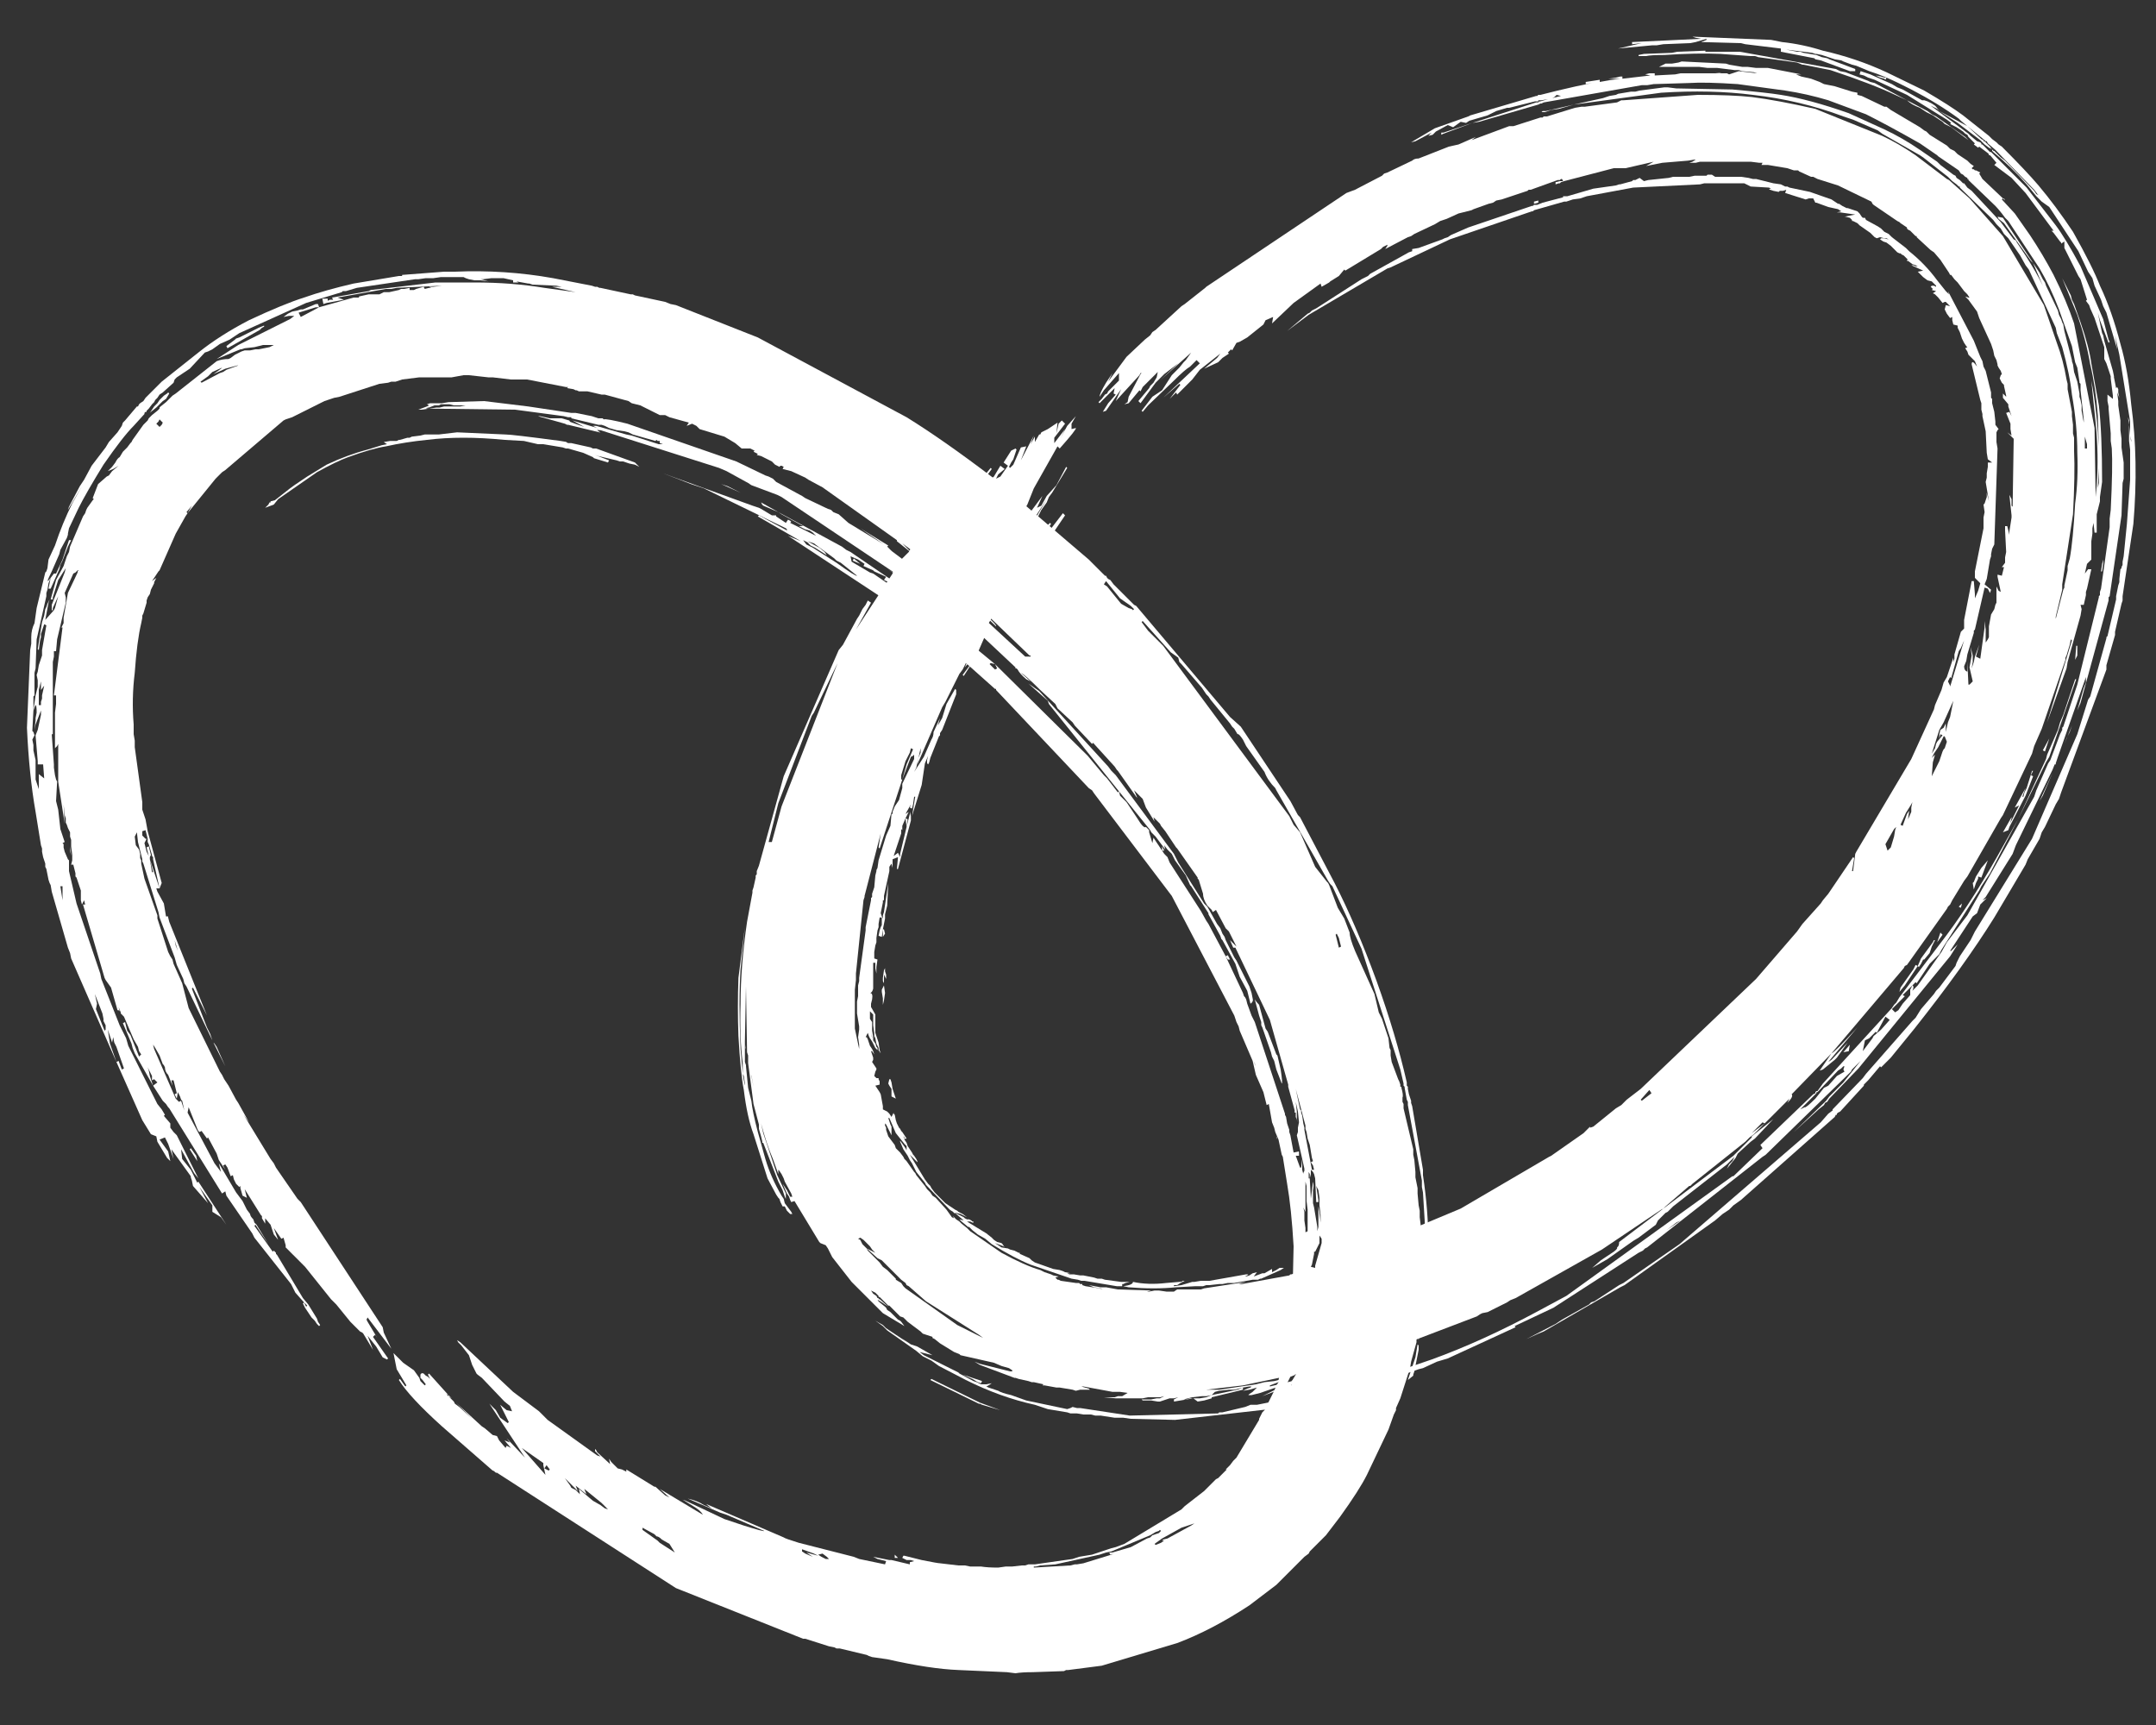
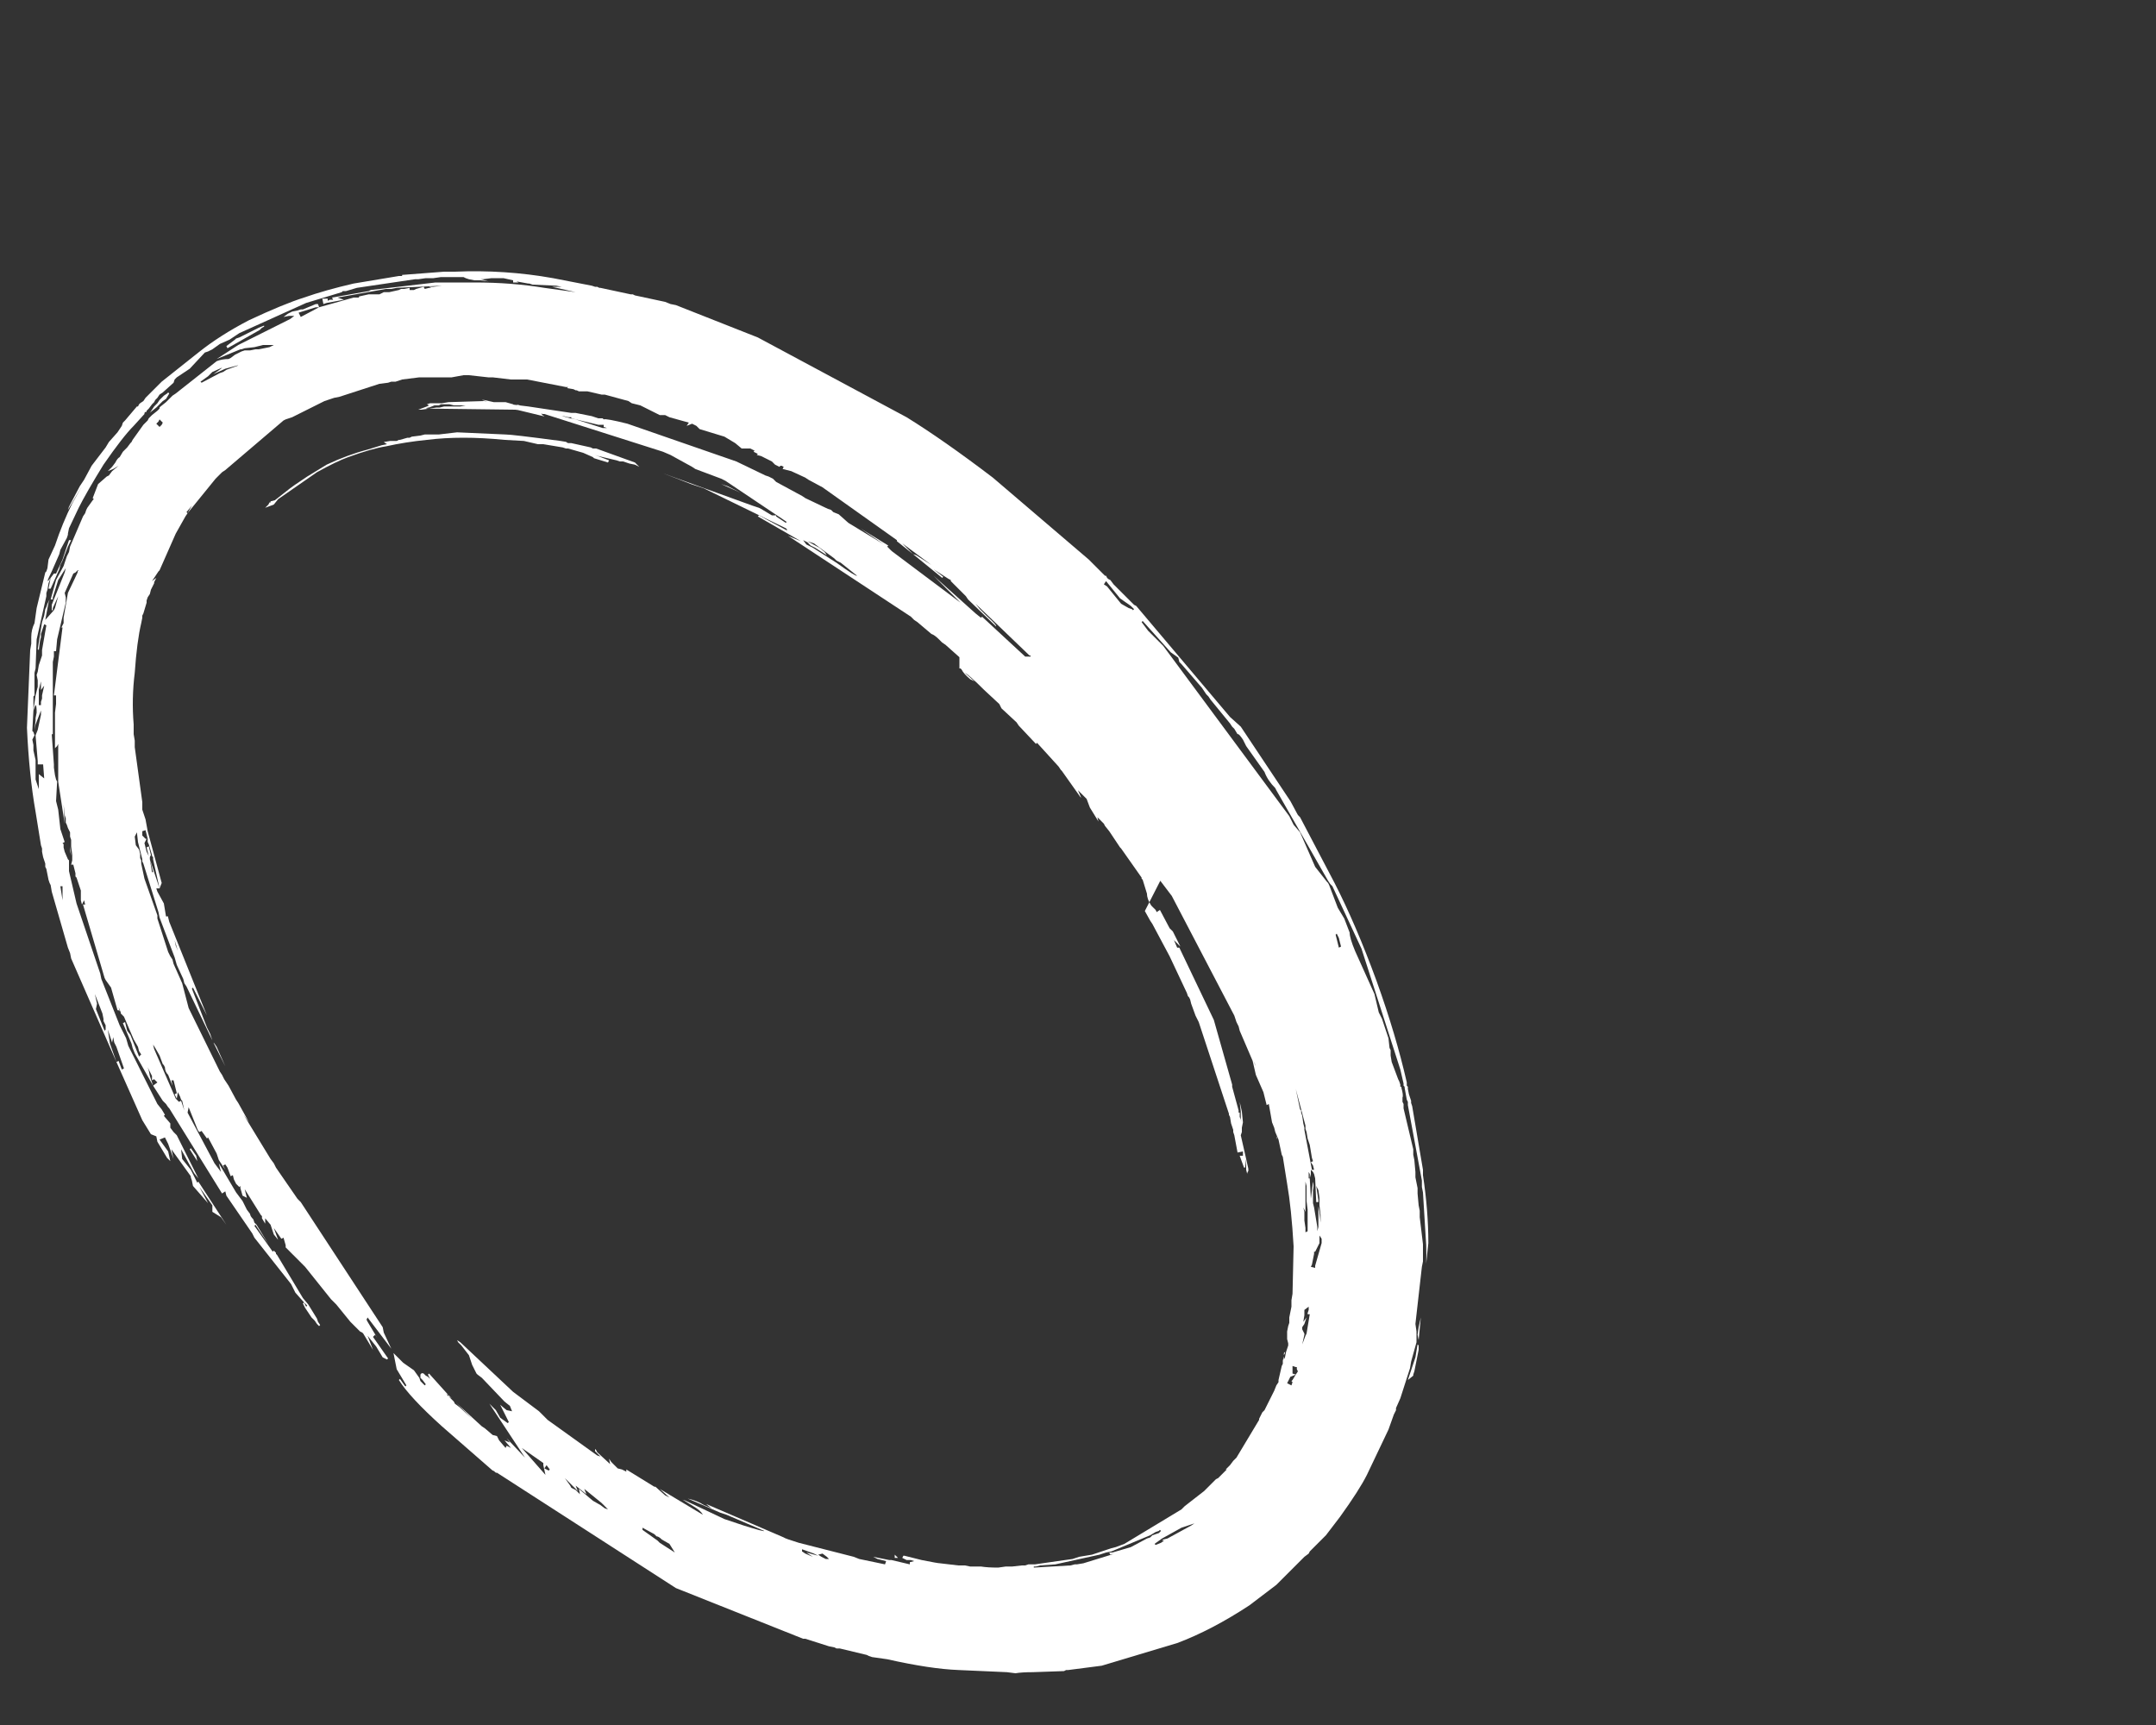
<svg xmlns="http://www.w3.org/2000/svg" xmlns:xlink="http://www.w3.org/1999/xlink" preserveAspectRatio="none" width="100" height="80" viewBox="0 10 100 80">
  <rect x="0" y="10" width="100" height="80" fill="#333333" stroke="none" />
  <defs>
-     <path fill="#FFFFFF" d="M55.3 69.45l-.5.15-.35.05v-.05h.15l.15-.1.2-.1h-.1q0 .05-.15.05l-.6.05q-.85.1-1.55-.05 0 .142-.45.2l.25.05q1.2.1 2.2 0l.9-.05h.35l.15-.05h.15l.45-.05h.15l.25-.05h.3l.85-.15h.25l.1-.05h.05l.9-.4.15-.1h-.2l-.15.1-.2.1v-.15l-.35.2h-.1l-.4.15.15-.2-.2.05-.15.1-.15.05h-.05l.1-.05.05-.05h-.1l-1.7.3h-.4l-.3.05h-.1M64.4 73l-.15.05.4-.1-.25.05m30.2-25.85l.15-.25.45-1.05-.6 1.3m1.25-2.9l-.1.25q.083-.18.15-.35l-.05.1m.15-.3l.1-.3-.2.5.1-.2M62.45 73.5l-.05.05-.75.3 2.5-.75-.35.05-.8.25 1.8-.6.75-.45-1.3.45-.45.2-.45.1-.9.4m9.2-58.3l.3-.1.35-.05.7-.2-1.3.3h-.15l-.05.05h.15m9.6 47.5v.05l-.85.85-3.25 2.45-2.05 1.55q0 .2-.1.25.05.05-.15.2l-.6.4-.4.35.7-.4 1.2-.85.25-.15.8-.6.1-.2.35-.35.1-.05.25-.25L80.1 64l.35-.35-.1.2-.15.15-.1.2.4-.5.1-.2.6-.55.2-.15.85-.9-1 .8M95 40.15l.05-.3-.4 1.5.35-1.2m.35-1.45l-.15.6.15-.55v-.05m-9-24.25l-.2-.05v-.1l-.25-.05-.8-.25-.5-.1-.2-.1-.4-.15-.45-.1-.25-.1h.25l-1.55-.3h-.55l-.4-.05h-.25l-.6-.1-.15-.05-2.05-.1-.15.05-.3.05h-.3l-.3.15h1.85l.4.05h.45l.8.1h.2l.15.05.55.05.15.05-.85-.1-.45.15-.1-.05h-.25l-.3-.05.2.05h-1.8l-.25.05-.95.05v-.1h-.25l-.2.05.25.05-1.3.15v-.1h-.1l-.2.05-.35.05h.55q-.45.054-.95.15v-.1l-.65.1v.1l.3-.05q-.731.14-1.6.35l-.8.2h-.1l-.05.05h-.05l-3.05.9-.1.05-1.55.55-1.1.65.2-.05.75-.4-.15.15.2-.05.15-.15.55-.3.25.1.35-.25.25.05.15-.1.85-.25.4-.2.5-.15h.1l1.2-.3h.15v-.05h.15l.3-.05-.35.1h-.05l-.05.05h-.1l-2.95.95.3-.05 2.75-.8.1-.05h.05l.1-.05 4.55-.8h.25l.3-.05 1.65-.05q.75-.05 2.25.05l2.2.3q1 .15 2 .45l1.75.65q1 .5 2.5 1.35l.8.55.05.05.95.65.1.15.1.05.1.1.1.05v.05h.05v.05l1.25 1.2q.1.1.3.35l.15.2.15.15 1.45 2.2q.5.85.9 1.9l.6 1.7.15.75.1.25.1.65v.05l.05.05v.3l.15 1.35v.15l-.1-.55v-.25l-.05-.25-.05-.15v-.15l-.1-.55-.15-.45-.05-.35-.05-.15v-.05l-.35-1.35-.05-.3-.05-.1-.05-.15-.1-.2-.05-.2-.55-1.15-.05-.15-.1-.15-.15-.3-.3-.45.45 1.05q-.28-.588-.8-1.4l-.4-.6-.05-.1-.1-.05-.6-.8-1.35-1.45-.2-.15-.15-.2h-.05l-.15-.15-.15-.1-.05-.1-.1-.05-.6-.45-.15-.15-.8-.55q-.8-.55-1.65-.95l-1.65-.75q-1.85-.65-3.15-.85-.6-.1-2.25-.25l-2.6-.05-.4-.05h-.15l-1.15.15-.2.05h-.2l-.6.1-.1.05-.3.05-.3.1-1.35.3 4.05-.55q2.3-.15 4.25.1 2.2.25 4.2 1l.45.15 1.15.5.2.15 1.75 1 .15.1 1.15.9.2.2.2.15.1.1h.05v.05l1.55 1.5.15.2.2.2.15.25.2.2.55.8.25.45.15.2 1.25 2.7.05.25.25.65q.35 1.25.45 2.2.25 1.4.25 2.7.05 1.25-.1 2.35-.1 1.75-.25 2.55l-.1.35v.2l-.15.7v.1l-.05.1-.35 1.35v.05l-.15.55-.15.55-.05.3-.35 1.2-.1.4.1-.4.4-1.5.15-.55.15-.6v-.1l.3-1.25v-.25l.5-3.25q.1-1.85.05-2.95v-.6l-.05-.2v-.4l-.05-.4v-.2l-.2-1.05v-.25l-.05-.2q-.15-.9-.45-1.7-.4-1.15-.6-1.75l-1.9-3.2-1.55-1.75-.95-.85-.1-.05-1.45-1.1q-.8-.55-1.55-.9l-3.1-1.25q-1.75-.4-2.95-.55-.9-.1-2.5-.1l-3.45.25h-.1l-.2.1-1.5.2h-.15l-.3.05-1.3.4h-.15l-.05.05h-.1l-1.25.4H70l-1.75.65.2-.15-.8.35-.45.1-1.4.55q-.2 0-.3.1l-1.15.55-.15.05-.1.1-1.25.65-.4.15-6.5 4.35-.05.05-.95.75-.15.1-1.2 1.1-.15.1-.1.15-.25.2-.85.8-.85 1.15.2-.4-.3.45q-.3.5-.3.65l.2-.3.7-.8v.35l-.5.5-.05.1-.1.05-.15.2-.15.15.05.05.7-.7-.05.25.1.05-.35.4-.25.4.15-.05.7-1-.25.55 1.1-1.2.05-.1h.05l-.05.05-.55 1.05-.05.25-.15.1.2-.05.5-.6.05.05.1-.2.7-.7-.05.25-.15.25-.15.15-.05.1-.5.6.1.1.7-.95.4-.4.65-.5-.85.8 1.45-1.3-.25.35-.1.1-.2.25-.35.35-.45.7-.45.3-.5.65.05.05.25-.3 1.2-1.15q.5-.5.75-.65l.3-.3.15.15-1.7 1.6.75-.65.05.05-.5.65.3-.3.05.1.7-.7.35-.45.95-.75-.15.2-.6.5.65-.3.2-.2.3-.2-.05-.05.15-.15.05.05.2-.35.15-.05.35-.2.75-.6.1-.2.35-.15-.05.3 1-.95 1.25-.9.05.15.35-.2.05-.05.4-.25.25-.3.05.05 1.65-1 .1-.1.2-.1v.05l-.1.15L65.3 21l.15-.05.15-.1.95-.45.25-.15.3-.1.55-.25.6-.15.1-.05.7-.25.2-.05.15-.1.25-.05 1.2-.4.05-.05h.1l1.25-.45h.1l.05-.05h.05l.05.1h-.15l-.2.05v.1l.15-.05h.05l.05-.05.15-.05 2.3-.6h.55l1.3-.3-.35.2.75-.15 1.2-.1.3-.05h.05l-.15.1-.15.05h.3l.2-.05h2.35l.4.05h.15l-.05.1h.3l.9.15.3.1h.2l.05.05.55.25h.1l.2.1.95.3 1.55.75.05.1.05.05 1.1.75.1.05.05.05.3.2v.05l.05.05.1.05.25.25h.05V21l.65.6.15.1.3.35.4.6.05.1h.05l.15.2.15.15.3.4.15.15.1.15h-.05l-.15-.05.15.15.4.55.1.3.55 1.2.1.3.05.25.1.2.05.2v.05l.05.1.1.15.05.15-.05.05-.05.15.1.2.1.1v.05l.1.45v.05l-.15-.15v.2l.25.3v.1l.15.45-.1-.2-.15.05.2.5v.25l.05.3-.2-.15.3.3-.05 3.15-.05-.05v-.3l-.1-.2.1.95v.1l-.1.65v.15l-.1-.4H93v.2l.05 1-.05.25v.25l-.15.2h.1l-.1.4-.2-.05v.1l.15.7-.1-.05-.1-.2v.75l-.05.1-.05.2-.15.25-.1.55v.5l-.05.1-.1.15v-.6l-.05-.4v.3l-.2 1.45-.2-.1.15-.55-.2.55-.05.25-.1.3.05-.3v-.3l-.1-.4.05.4-.1.55.15.65-.15.15h-.05l-.05-1.05v.45q-.15-.05-.15-.25l.1-.25.05-.3.3-1v-.1l.05-.05.45-1.95.15.05.1.2.05-.15-.3-.25.1-.25.15-.9.05-.15v-.1l.05-.25.1-.2.15-4.45-.05-.3v-.45l.05-.1.05-.05-.15-.2v-.15l-.05-.45-.1-.4v-.2l-.05-.05v-.25l-.25-1-.1-.2-.05-.25-.1-.2-.3-.75-1.2-2.3.05.15-.15-.15-.4-.5q-.55-.75-1.3-1.35l-.15-.15-.65-.5-.15-.15-.2-.1-.15-.15-.15-.1-.55-.3-.05-.1h-.1l-.05-.05-.1-.15-.1-.1-.45-.15h-.05l-.2-.1-.15-.1h-.05l-.3-.2-1-.35-.95-.2-.1-.05h-.1l-.2-.1-.35-.05-.8-.2h-.15l-.2-.05-.35-.05h-1.2l-.15-.1h-.2l-.05.05h-.55l-.25.05h-.75l-.2.05-.95.1-.2.05-.2-.15-.2.1h-.1l-.05.05-.55.15h-.05l-.15.05-1.05.15-1.2.35h-.2v.05l-.95.25-.25.1h-.15l-.05.05h-.05l-2.95 1-.8.35-.15.1-.15.05-.1.05-1.1.4-.3.05v.1l-.15.05-1.8 1-.1.1-.3.15-2.1 1.35-.2.1-.1.1-.1.05-.95.8 1-.75 3.65-2.15.15-.05 2.75-1.3 3.8-1.3h.05l.05-.05 1.4-.4h.1l.3-.1.35-.05.3-.1 2.15-.4 3.1-.15.2-.05h1.85l.3.15.85.05.1.05h-.05l-.05.05h.05l.15.05.25.05.05-.05h.15l.15-.05-.05.15.95.3.15-.05h.2l.1.2h.05l.55.2.45.1.15.1-.2.05h.15l.7.1-.5.1h.05l.2.05.1.1v.05h.05l.2.1.1.1.5.35.2.2.1.05.15-.05.2.05h.1l.1.05-.25-.05h-.1l-.05.05.15.1.15.05.2.15.3.3.1.05h.05l.05.05.1.05.2.2h-.05v.05h.05l.2.15.15.05.1.05h-.1l-.1-.05h-.1l.55.25-.25.05.25.25.2.15.2.05.2.2v.05l-.1-.05h-.1l-.05.05.1.1-.05.05.2.05-.15.1.1.05.15.15.2.25.1-.05h.05l.2.2-.2-.05-.05.2.1.2.15.2.1-.05v.15l.05.2.2.05v.1l.1.2.1.3.1.2.1.15.05.05-.1.05.1.15.05.15.3.3.1.25q-.25-.35-.25-.1l.4 1.65.05.15v.3l.05.2v.1l.15.7.05 1 .05.3.2.15h-.2v.2l-.05.3v.2l-.05.2.15.9-.1-.4v.2l-.1.3-.05.05.05.35L92 34v.5l-.4 2v.3l.25.25-.1.35-.15.35v-.2l-.05-.6h-.1l-.35 1.8v.4l-.15.15-.3 1.05v.2l-.05.15v-.2l-.3.9-.15.25-.1.35-.3.7-.05.2-1.05 2.3-2.55 4.3-.05.1-.1.8h-.05l.1-.6-.05-.05-1.15 1.7-.25.3-.1.15-.85.95-.25.35-1.9 2.2-5.35 5.1-.65.5-.25.25-.25.15-1.05.85-.15.05v-.05l-.3.3-1.5 1.05-.1.05-4.1 2.4-4.9 2.05-.3.1-.05.05h-.05l-1.15.45.45-.25-.3.15-.15.05h-.05l-.05.05-.3.15-.55.15-.3.05-.15.05h-.05l-.05.05-2.2.4h-.15l.35-.1-1.95.3-.15.05h-1.1l-.15.1h-.35l-.35-.05h-.2l-.25.05h-.1l.2-.05-1.55-.05-.55-.1h-.25l-.55-.1.25.1.3.05.1.05-.15-.05-.65-.1-.15-.05v-.05h-.1l-.05-.05h-.15l-.7-.1-.1-.05h-.05l-.1-.1.15-.05-.25-.05-.1-.05-.3-.1-.2-.1q-.7-.2-1.8-.8l-1.45-1-.15-.15-.25-.2-.1-.1-.15-.1-.15-.15.05.1-.1-.05-.25-.35-.5-.55-.15-.1-.1-.15-.15-.15-.1-.15-.4-.5-.05-.1-.05-.05-.35-.5-.1-.1-.05-.1-.15-.2-.2-.2-.05-.15-.3-.4-.1-.3v-.1l-.05-.1v-.1l.05.05.25.5v-.4l-.05-.1-.1-.3h.05l.3.7.4.5.1.1v.2l-.05-.1-.25-.35v.05l.15.35.2.3.1.2.1.15.2.4.4.5.05.1 1.1 1.15.15.1.05.05q.05.047.05 0h.05l.2.05.3.15-.2-.15-.2-.1-.05-.05-.1-.05-.45-.3-.5-.5-.15-.2-.05-.1-.1-.1-.15-.2-.7-1.15.35.35v-.05l-.05-.1-.1-.15-.05-.05-.05-.1-.2-.3-.05-.15-.1-.15v-.05q-.03-.038-.05-.1l.05.05v.05q.041.03.1 0l-.2-.3-.05-.05-.05-.1-.05-.05-.1-.2-.05-.15-.05-.25-.05-.05v-.05l-.1.2-.1-.15-.1-.1-.2-.1v-.15l-.1-.55-.05-.1-.2-.3.2-.05v-.15l-.05-.1V60h-.1l-.1-.1.05-.2.05-.1v-.05l-.2-.3.05-.1v-.1l-.1-.3h.05l.1.15-.05-.15-.05-.1-.1-.15-.1-.3-.05-.1h-.05l.1-.2.05.15.05.1.1.15.15.3.1.1v-.1l-.05-.05-.1-.35.05.2-.1-.15v-.15l-.05-.3v-.4l-.1-.15v-.35l.15.15v.5l.05.35v.15l.05.1.05.25.1.2v.1l.1.15-.05-.15-.05-.35-.15-.45v-.85l-.2-.35v-.15l.05-.2q.05-.298-.1-.3.1-.002.15-.2v-1.2h.1v.25l.05.25v-.3l.05-.35-.15-.05v-.3l.05-.3.05-.15v-.2l.05-.35.05-.15v-.15l.05-.3h.1v.35l-.05.1-.05.15-.05.25.15.05.05-.35.1-.5v-.2l.1-.4.05-1.05-.2 1.35-.05.15v.15l-.05-.1-.05-.15.1-.5v-.1H41v-.2l.25-1.15v-.2l.1-.15.05.2v-.4l.25-.1-.05.55h.05l.6-2.25v-.2l-.05-.2v.1l-.15.6-.3 1.25v.15l-.1-.2-.2.15.35-1.05v-.2l.05.05v-.2l.15-.35.15-.3-.15.1.25-.45-.05.15.1.05.05-.2.05-.35h.05l-.15.9.45-1.45.15-1 .15-.35-.05.2v.15l.05.05.05-.1.05-.2.4-1 .05-.05V44l.1-.15.65-1.65V42l-.05-.05-.4.7-.2.65-.2.35.1-.35-.3.65q0 .2-.1.35l-.35.8-.45.7.1-.2.1-.45.1-.45v.2l-.1.25-.05.3 1.15-2.65.15-.25.65-1.3.15-.2.4-.8-.3.7.25-.3.1.05-.45.6.05.05.55-.85.5-1.15v-.2l-.05-.05.1-.1.85-1.45.55-.6.5-.75.1-.2.1-.15.45-.4 1.05-1.55-.1-.1-1.5 1.95-.65.7-.45.65.45-1.15v-.1l.05-.3q.1-.4 0-.5l-.15.45-.05.25-.05.1-.4.4-.15.35.2-.55.2-.35.15-.2.05-.1-.05-.05.25-.3-.2.1-.05-.05.1-.15h.3l.2-.35-.1.15-.1-.05.4-.45.15-.1.65-1-.5.85.05.05.2-.4.25-.35.1-.25.15-.2.7-1.15-.05-.05-.45.85-.45.5-.25.45-.2.1.25-.55-1.15 1.55v-.25l-.05-.05.5-.85.3-.75 1.1-1.95.1.1q.8-.9.75-.95l-.2.05v-.25l.2-.35-.4.45-.3.55.2-.4-.5.65v-.25l.5-.65-.15-.15-.15.15-.1.45.05-.5-.45.3-.3.15-.05.1h-.05l-.2.35v-.25l-.2.35.15-.4-.6 1.15.25-.65-.25.05-.35.8-.15.15-.05-.05.1-.2.1-.15.15-.45-.05-.05-.2.1-.35.55.2.15-.35.5-.2.1.1-.2.3-.25-.2-.15-.3.5-.35.3.15-.2-.25.1-.1.1-.4.5.85-1.15-.05-.05-1.3 1.6-.05-.05-.2.4-.15.15-1.05.75-.3.3-.55.4-.2.35-.6.6-.1.15-.05.25-1.7 2.6.7-1.25-.15-.1-.1.2-.15.2-.15.3-.1.15-.65 1.2-.2.25L36.35 46l-1.15 4.15-.1.25v.15l-.05.05v.1l-.1.45-.05.15v.1l-.25 1.35q-.3 2.05-.3 3.8-.05 1.6.1 2.75v.5l.05.1.05.35v.1l-.05-.25-.05-.3-.1-1.15q-.1-2.25 0-3.7l.2-1.95-.3 2.35q-.05 1.35 0 2.7.1 1.75.25 2.5.15 1.25.45 2.05l.65 2.05.4.75.1.15.05.05.05.15.1.2h.1l.1.2.15.15h.1l-.05-.1-.3-.4-.05-.2-.1-.15q-.5-.85-.75-1.7l-.35-1.25q-.25-.95-.3-1.45l-.15-.6-.1-1v-.05l-.05-.15v-.9.1-.15l.05-2.55.05 3.05.05.15v.35l.25 1.9.25.95v.2l.1.35q.08.28.05.3h.05l.7 1.8.2.4.1.3.05.1v-.25l-.4-.85-.65-1.95-.1-.45q.25.95.55 1.65l.25.7v-.2l.05.05.1.15.1.2.05.15.3.55.05.15h-.1l-.15-.3-.2-.3.2.45.1.15.05.15.05.1.15-.05L38 67.6l.05.05.25.1.1.15.2.4.9 1.15 1.45 1.45 1 .6-.15-.2-.05-.05-.1-.05-.35-.35-.15-.1-.05-.1-.05-.05-.25-.2-.1-.1h.05l.45.3-.4-.35h-.05v-.05h-.05l-.05-.1-.15-.1-.1-.15.2.1.15.15v.05h.05l.4.4h.05l.5.5.15.05.2.2.6.45.1.1.45.15v.05l.1.05.25.2.65.4.25.1.05.05 1.55.35.35.15.35.1.15.1v.05h-.1l-1.4-.35-.25-.1.25.15 1.6.6h.05l.15.05.45.1.15.05h.1l.45.1-.05.05h.1l.55.1h.15l.6.1.15.05.2-.05h.45l-.05-.05-.35-.1h.1l1.35.25h.35l.35.05-.25.15h-.2l-.15.05h-.5l.55.05H53l.25-.05h.55l.2-.05-.2.1h-.15l-.25.05h-.45l.05.05h.4l.3.05h.1l.45-.15h.2l.2-.05-.2.1v.1l.9-.15h-.15l-.2.05h-.1l.4-.1.45-.05h.2l.25-.05.15-.15.2-.05.45-.05h.25l.4-.1.3-.05h.1l-.05.05-.15.05-.2.1.3-.05.35-.1-.2.2-.15.1-.05.05h.15l.4-.1 1.3-.45-1.2.6 1.55-.6.2-.1.05-.05.05.1h-.1l-.2.1-.3.1-.3.15-.3.1.2.05h.1l.1-.05.4-.25.95-.25h-.2l-.15.05.2-.1.15-.05.1-.05h.1l.65-.2.45-.2.2-.05.05-.05.1-.05h-.05l-1.45.45h-.05l-.05.05h-.1l-.35.1v-.05l-1.65.4v-.05l.4-.15.25-.15.15-.05-.6.15-.45.05-.4.1-1.7.25h-.6l1.7-.2 4.3-.9.3-.1.35-.05 1.5-.45.2-.1 4.2-1.6.15-.1.1-.05.25-.05.9-.45.15-.1.25-.1 4-2.25 2.75-1.85.1-.05.1-.1 1.1-.95h.05l.1-.1 2.45-1.95.2-.2.2-.15.5-.5-.6.45.5-.5.1.05L83 60.95l-.1.2q.3-.3.2-.4l1.85-1.9 3.35-3.95.05-.1.1-.05 1.85-2.6.05-.1.1-.1.1-.2.55-.9.15-.2 1.55-2.7.1-.15 1.35-2.85.1-.35.35-.8 1.1-3.2v-.1l.05-.1.15-.5.05-.25.05.05-1.15 3.8.9-2.5.05-.3.6-2.15.05-.3-.05-.2h.15l.1-.45v-.15l.05-.15.2-.9h-.15l-.15.2.1-.45.2-.2v-.85l.05-.35v-.25l.05-.25.05.45h.1v-.85l.15-.6v-.2l.1-.7q0-2.25-.15-3.55L97 26.85q-.1-.75-.5-1.9l-.3-.85-.1-.2-.05-.2-.4-.8.7 1.7q.4 1.15.6 2.3.25 1.05.35 2.35l.05 1.5q-.105-1.868-.35-3.1l.2 1.95q.15 1.5.05 2.9l-.05.55-.05-3.2L96.2 25q-.35-1.05-.95-2.25-.5-.95-1.1-1.85l-.7-1-.6-.65.05-.05-.95-.9-.15-.25.05-.05-.2-.1h-.05l-.05-.05h-.05l-.05-.05.1-.1-.15-.1-.15-.15-.45-.3-.15-.15-.2-.1-.15-.15-.8-.5-.15-.15-.1-.05-.2-.15-1.35-.8-.2-.15h-.1l-1.05-.5m10.35 15.8l.1.35v.2h-.1v-.55m.65 1.45v.7l-.05.25.05-.95M90.6 42.5l-.15.75-.1.25-.1.45v-.4l-.1.2-.15.1-.05.2v.2l.05-.2.1.05-.25.3-.05.1-.05.2-.15.25.35-1.1.2-.35.45-1m-.45 1.65h.05l.1.25-.1.3-.05.05-.05.1-.15.45-.35.7.05-.65.1-.35-.15.15.1-.2.2-.3.25-.5m-1.6 3.45l-.1.15-.2.55-.1-.05.25-.55.25-.4.05-.1-.05.25v.2l-.15.35.05-.4m-.6.75l-.05.15-.05.3-.15.5-.15.15-.1-.3.4-.7.1-.1m-45.7-3.65l.1.05-.3.7-.2.7.4-1.05.1-.05.05-.05v.2l-.55 1.15v.2l-.15.55-.2.3-.1.25v.1h-.05l-.05.55-.2.45-.35 1.15-.05.35-.05.1v.05l-.05.2-.05.55-.1.3v.15l-.05.05v.1L40.15 53v.15l-.3 2.2v.15l-.05.2v.5l-.05.25V57l.1.6v.15l-.05.35.05.35v.2l-.2-.95v-1.8l.05-.45v-.3l.35-3.4.05-.15v-.05l.75-2.9-.1.65.05.05 1.05-3.2h-.05v-.2l.2-.65.2-.4.05-.2m-1.8 13.4v.05l-.05-.25.05.2m-.65 9.35l.1-.05.15.1.3.3.1.15.15.15-.4-.2.5.45.2.1.9.9.2.15.05.1.1.05.8.7 2.45 1.55.2.15-1.2-.6-2.4-1.7-.1-.1-.1-.15-.25-.15v-.05l-.4-.4-.2-.15-.15-.2-.55-.55-.05-.1-.2-.2-.1-.2-.1-.05m36.35-6.4L76.1 61l.4-.45.1.15-.45.35m14.7-20.85l.1-.15.15-.35-.65 2.15v-.05l-.1-.2.1-.2.05.05.35-1.25M72 14.55l.1-.05.1-.1.2.05-.4.1M37.65 43.2l.1-.15 1.1-2.3-2.6 6.65-.45 1.65h-.15l.45-1.8 1.55-4.05m-2.8 16.7v-.05l.1.55-.1-.5m22.8 14.55v-.1l-.25.1-1.2.25-.25.1-.3.05h-.3l.2.15.3-.05.35-.1v-.05l1.45-.35M46.1 67.5l-.1-.1-.25-.2-.9-.55H45l.1.05h.05v-.05h-.05l-.05-.05-.1-.05h-.1l-.1-.05-.05-.05-.4-.2.05.05.35.3-.2-.05.1.1.3.25h.05l.15.15.25.2.35.2.3.25q1.05.65 1.8.95l1.9.65.3.05.15.05h.15l1.5.25h.25v-.1h.05l.1-.05.2-.05H52l-.75-.1-.15-.05h-.2l-.15-.05-.5-.1h-.15l-.3-.05h-.2l-.1-.05h.15L49.4 69l-.1-.05-.15-.05-.3-.05-.85-.3-.15-.1-.1-.1-.45-.2v-.05h-.05l-.2-.1-.2-.05-.1-.05-.3-.05-.3-.2.4.15.05.05-.1-.15-.05-.05-.2-.05-.15-.1M41 53.1h-.05v.35l.1-.15-.05-.2M61 74l-.05.05.7-.2-.5.1-.1.05H61M34.6 58.6l-.05-.15.05.2v-.05m7.45-10.25l.05-.35-.1-.05.05.4m24.8-32.2v.1l.1-.05 1.35-.5-1.35.45h-.1m18.25 43l.1-.1.5-.7-.75.8-.15.1 1.35-1.6q-1.05 1.15-1.2 1.2l-.55.8.15-.05.55-.45m7.8-39.05l-.25-.05.05.1.25.2 1.25 1.75.1.1-1.4-2.1m.05-.9h-.05l.1.1-.05-.1m-6-5.35l-.2-.05-.1-.05-1.05-.4-.25-.05-.2-.1-4.45-.8h-1.6v-.05l-1.3.05-.25.05-1.3.05-.25.05v.05h.35q.2-.05.85-.05 1.5-.1 2.6-.05l1.4.1h.2l.15.05 1.8.25.25.1h.05l1.25.25q1.95.65 3 1.15l.55.25-1.5-.8m2.4 1.35l.3.15.45.3.1.1.3.15.8.6-.15-.15-1.35-.95-.2-.1-.2-.15-.95-.5q.2.2.6.35l.3.2m6 30.2l-.05.05h.05v-.05m-5.4-30.25l.85.55 1.05.8.2.2.2.15.1.05.05.05-.1-.15-.25-.25H92v-.05l-.1-.05-.65-.6-1.3-.7m-.15-.2l-.05-.05-.15-.1-.2-.1-.15-.05h-.1l-.9-.5-.25-.1-.25-.15-1-.45-.45-.15-.05.15.2.05.2.1.3.1 1.5.7 1.85 1.15.2.15-.05.05.3.15.3.2.1.1.1.05.05.1.3.3-.05.05.2.15.05-.05.4.3.05.05v.05h.05l.05.05.25.3-.1.1.8.6.65.7 1.3 1.75h-.1l.1.1.3.4.05.05v.05l.15-.1v.3l.65 1.3.1.15.3.95-.05.05.15.2.05.15.2.45.45 1.35v.55l.1.2.2.6v.1l.1.8v.15l-.25-.2v.3l.05.25v.1l.1 1.15v.35l.05.35q.05.85-.05 2.85l-.05.4v.4l-.4 2.85-.05.15v.15l-.05.05v.05l-1 4.05-.65 1.95-.05.05v.1l-.1.2-.45 1.2-.1.15-.55 1.25-.1.3-3.1 5.5-.95 1.25-.25.45-1.1 1.55-.25.25q.1-.2 0-.25l-.1.2v.25l-.35.4-.2.3-.15.1-.15-.15.6-.6-.1-.05.45-.45.15-.15.05.05.6-.9.45-.45.1-.2 1.75-2.75.1-.2.4-.6 1.3-2.5-.7 1.25q-1.3 2.35-2.6 4.1l-2.2 2.9-.15.25-.1.1-.1.15-3.2 3.5-.25.35h-.05l-.05.05v.05l-.1.05-2.45 2.35.1.15-1.35 1.3h-.05l-7.7 5.55-1.3.7q-2.6 1.4-4.95 2.25l-2.05.7.3-.15.6-.2-.5.1-2.15.8.15-.1v-.1h-.05l-1.35.45h-.1l-.1.05-2.3.55.4-.15.45-.1.1-.05-1.5.3H58l-.25.1-1.05.25h-.15l-.05.05-4.1.1-2.3-.35h-.15l-.2-.05-.1.05-.15.05-1.9-.4-.7-.25q-.45-.1-.6-.2l-.45-.15-.1-.05.1-.05.15-.1-.25.05h-.25l-.2-.1-.15-.05-.65-.35-.05-.05-1.6-.8-.2-.15.6.15-.7-.4-.3-.1-.45-.3.35.25-1.05-.7-.15-.15-.35-.2.35.25.2.2 1.35.95.3.25.4.2.35.25 1.25.65q1.6.8 3.2 1.15l.6.2.9.15.15.05h.3l.3.05h.35l.2.05h.25l.65.1h.4l.35.05 2.05.05 4.4-.5v.05h.05l.15-.05 3.65-.9.05-.05h.1l1.3-.45.2-.1.3-.1.25.05.85-.3.2-.05.65-.3.5-.15 3.15-1.45-.05-.05 1.8-.85L76 68.1l.2-.1.1-.1.1-.05 5.35-4.2.15-.1 3.95-3.85.05-.1.4-.4-.8 1-.65.65-.15.2-1.5 1.45 1.15-1.05.25-.2.05-.1.1-.05.1-.15 1.35-1.4 4.25-5.2.35-.55-.3.3h-.05l1.05-1.6.2-.15.15-.4.3-.3-.2.1.15-.15 1.25-2 .15-.4 1.7-3.5.1-.25.05-.05.1-.3 1.3-3.7v.25l-.1.25-.3 1.05.15-.35 1.3-4.75v-.15l.05-.05.55-3.75.05-1.5.05-.2v-.75l-.1-.7v-.4l-.05-.4v-.45l-.1-.7v-.2l-.05-.4.1.25-.05-.25v-.15l-.05-.1-.05.05-.1-.5v-.05L98 27.2l-.4-1.4-.05-.25-.05-.1-.2-.95.1.35.4 1.05.05-.05-.05-.1-.25-.95-1.05-2.45q-.7-1.3-1.15-1.9L94 18.7l-1.65-1.65h-.05l-.35-.35h-.05v-.05l-.05-.05-.15-.05-.3-.25-.1-.1-1.75-1.3.3.15.1.1-.15-.2m-4.3 44.5h.05l-.05.15.05.1-.35.2-.4.45-.2.1-.4.5q-.45.45-.5.4l-.2.1.75-.75v-.05h.05l.95-1 .15-.1.1-.1m1-1.2l.2-.1.3-.3.05.05.4-.75.2.15-.4.45-.35.3-.05.1-.45.6.1-.5m-8.75 8.45l.2-.1-.65.45.45-.35m6.8-54.35q-.95-.3-1.9-.4l-.5-.1-3.65-.15.15.05.25.05-3.2.15v.1l.45-.05-1.1.25 1.6-.15h.2l.3-.05L78.4 12l.25-.05.5-.15v.05l-.25.1 1.85.05.2.05 1.65.2v.15l1.55.3.05.05.25.05 1.35.5h.25v-.1l-1.2-.45-.1-.05-.25-.05-.25-.1-.6-.1-.15-.05h-.15l-.5-.1 1.2.15.15.05h.05l.25.05.6.2.3.05.1.05.4.15.2.05.6.25q.364.114.8.3.523.223 1.15.55 1.25.65 2.2 1.35l.1.1.3.25.8.65.05.05h.05l.05.1.35.3 1.8 1.85.15.2.05.05-.1-.05-.1-.15-1.35-1.4-.2-.15-.3-.3h-.05v-.05h-.05V17l.05.05q.85.7 1.55 1.5l.45.55.25.25.35.25 1.35 2.05.45.95.2.3.1.35.3.65.1.3.15.3.5 1.7-.1-.65.2.9.5 3.1v.65l.05.2v.1l-.05-.3-.05-.5v.75l.05.4v1.4q-.05.65-.15 2.05l-.15 1.5-.05.25v.15l-.05.1v.05l-.05.05-.05.45V37l-.05.15-.1.5v.15l-.4 1.7-.05.05v.05l-.75 2.7-.1.15-.5 1.6-2.1 4.85-2.65 4.3-.2.4-.5.75-.15.3-.05.15-.75 1-.15.15-.1.15-.6.7-.25.4-.15.15-2.15 2.45-.15.2-1.4 1.45v.05l-.2.15-.35.4-6.55 5.65-2.6 1.8-.2.1-1.15.75-.15.05-.1.1-1.25.7-.3.2-1.35.7q.65-.3.8-.35l3.55-2.05.2-.1 4.2-3 .35-.3.3-.2.2-.2.35-.25 4.35-3.85.05-.1h.05v-.05l.05-.05.1-.05 1.1-1.2v-.05l.2-.2.55-.65.05.05.45-.45 1.1-1.35q2.3-2.9 3.7-5.15l1.45-2.45.1-.25.55-.95.1-.3.15-.25.5-1.05.15-.25.1-.3 2.1-5.7v-.2l.4-1.4v-.15l.3-1.3.05-.15v-.2l.5-3.35q.25-2.95-.1-5.55-.15-1.6-.5-2.8-.4-1.55-.95-2.7-.35-.9-1.25-2.5-.8-1.2-1.6-2.15-.55-.65-1.7-1.8l-.15-.1-.1-.1-.2-.15-.15-.15-1.2-.95q-.6-.45-1.8-1.15l-1.75-.85q-1.4-.65-2.95-1M96.3 41.5h-.05l-.55 1.65-.15.35-.1.35-.5 1.15-.05.2-1.3 2.8 1.3-2.65.15-.25 1.25-3.6m2.45-11.8v-.2l-.05-.15.05.35M87.5 13.6h-.1l-.15-.05-.25-.05.2.1.2.05.05.05.05-.1M45.1 73.95l.25.15.15.05.05-.1-.9-.3.45.2m-1.9 0l-.05.05 2.25 1.1h.05l.1.05.85.25-.95-.35-2.25-1.1M41.35 60.2l-.05-.15h-.05l-.05.2.05.1.1.15v.35l.2.1-.15-.45-.05-.3m-.4-3.9v.3l.05-.2.05-.35-.05-.35-.1.2v.1l.05.3m.05-1.1l.1.2v-.2l-.05-.15v-.15L41 55l-.05.35v.15l.05.1v-.4m7.7-20.95l-.15.15.1.05.1-.15-.05-.05m22.45-14.8l.2-.05v-.1l-.2.05v.1m14.6 39.3l.05-.3-.3.35.25-.05m3.2-3.95l-.1-.05-.1.2-.6.85-.05.2.25-.3.6-.9m.65-.9l.15-.3h-.05l-.05.1-.55.75-.15.35.05.05.1-.15.1-.2h.05l.25-.3.1-.3m.5-.55l-.1-.1-.15.45.25-.35m.75-1.3l.1.05.05-.2-.15.15m1.35-2.15l-.3.35-.25.4-.1.25-.05.05.05.3.1-.3.1-.2v-.1l.15.05.3-.8m2.1-3.9l-.1-.05.1-.2h-.05l-.25.8-.1.2-.05.2h-.05l.15-.4-.5.9.2-.1-.4.8-.05.15.1-.35v-.05l-.4.7.25-.1.05-.15.75-1.45.35-.9m.45-1.2l.1.05.2-.6-.3.55m1.6-4.85h-.05l-.05.65.1-.2v-.45m1.2-4l-.05.2-.05.35h.05l.05-.35v-.2z" id="a" />
-     <path fill="#FFFFFF" d="M65.8 72.4l-.05-.05-.1.6L65.3 74l.25-.2v-.05l.05-.15.2-1v-.2M10.05 58.55l-.1-.15-.05-.05.55 1.1-.4-.9m23.7-26l-.3-.1.9.4-.6-.3m32.05 39l-.05.35.05.25.1-1.05-.1.45M35.3 33.3l.05.1.05.05.7.3-.8-.45m-17.6-2.65l-.65.2q-.95.25-1.9.7l-.9.55q-.75.5-.8.55l-.7.55-.2.05v.05h-.05l-.05.1-.15.15.4-.15.2-.25 1.8-1.25q.9-.5 1.45-.7 1.1-.4 1.75-.5.9-.2 1.9-.3 1.6-.2 3.6 0l.9.05.65.15h.25l.9.15.15.05h.1l.7.2.45.2.05.05.65.2.05-.1-.65-.25.15.05.85.2.15.05h.15l.3.1.25.05.2.1-.2-.2-1.8-.65h-.15l-.1-.05-.9-.2h-.15l-.1-.05h.05l-.3-.05q-2.25-.3-2.55-.3l-2.25-.1-.85.1h-.65l-.2.05-.4.05-.1.05h-.1l-.35.1h-.05l-.1.05h-.3l-.3.05.15.1-.25.05M48.6 42.5l.05.15 3.25 4.05 1.45 1.8.05.1.2.2.45.6-.05-.2.15.2.2.2.15.3.5.7.2.45.05.05.8 1.25v.05l.55 1 .05.15.05.05.6 1.1.2.6.35.65.15.6q.15-.1.1-.25l-.05-.25-.1-.3-.6-1.2-.1-.15-.4-.8-.05-.15-.1-.15-.1-.25-.15-.2-.45-.8-.15-.15-1.2-1.9-.2-.4-2.7-3.65-.2-.2-.15-.2-3.2-3.5-.5-.35.9.8m2.7-5.8h-.05l-.75-.75-4.45-3.8q-2.3-1.75-4-2.8l-6.9-3.7-3.8-1.5-.25-.05-.25-.1-1.4-.3-.1-.05h-.1l-1.4-.3h-.05l-.1-.05h-.1l-.15-.05-1.8-.35q-2.25-.4-4.55-.3h-.5l-1.95.15v.05h-.15l-2.1.35q-1.3.3-2.3.65-.95.3-2.55 1.05-1.35.7-2.35 1.5L7.5 27.7l-.75.75-.1.15-.15.1-.05.05-.05.1h-.05l-.55.65-.1.1-.05.15-.2.3-.4.45-.15.25-.65.85-.35.65-.2.3-.5.95-.05.15.65-1.1-.45.8q-.45.9-.8 1.95l-.3.65-.05.4-.05.15-.05.05-.4 1.65-.1.7q-.15.3-.15.65v.3l-.05.3-.15 3.6q.1 2.2.4 3.9l.25 1.55.05.15v.15l.05.25.1.3v.15l.05.1.1.5.05.15.05.1.05.3.75 2.6.1.25.05.25 2.1 4.8-.3-.85-.1-.65.2.6.05-.25.05.25.1.2.35 1-.1.05-.15-.4-.1.05 1.2 2.7.4.65.25.1.05.25.45.75.15.15-.1-.45-.4-.55.25-.1.15.3.25.7-.1-.45.9 1.25v.05l.05.15.05.25.7.8-.4-.75.6.85v.3l.4.25.25.35-1.3-2-.05.05-.3-.6-.4-.5-.05-.45.6 1.1.2.25-1-2-.15-.15-.15-.2v-.2l-.3-.35.05-.05-.15-.25-.2-.25-1.35-2.7-.1-.35-.3-.6-.85-2.15-.05-.25-1.1-3.25-.35-1.5v-.5l-.05-.05L3 49.5l-.05-.2v-.15l-.05-.05.1-.05-.2-.6-.1-.9-.1-.4.05-.9-.05-.1-.05-.2-.05-.35v-.15l-.1-1.4h.05V40.7l.05-.25v-.25h.1l.05-.55.4-1.7v-.25L3 37.5l.4-.9.1-.05.1-.1h.05l-.05.05v.05l-.45.95-.2 1.15v.25l-.1.2h.05l-.4 3.15h.1v.4l-.05.4v1.65l.1-.1.05-.1v1.75L3 48.2l-.05-.9.05.5.05.15v.2l.05.1.05.15.1.2v.2l.05.15v.3l.05.4v.25l-.05.2h.1l.1.4v.15l.05.05.2.6v.45l.05.2.1-.2.05.2h-.1l1 3.4.05.1.25.35.3 1.05h.05l.05.05-.05-.2.1.25V57l.15.15.45 1.05.2.35.05.2.1.15-.1.1-.4-1-.15-.2-.1-.4-.1.05.4.95.05.2.1.25.85 1.5-.15-.45-.05-.25-.05-.15.2.4v.2l.1-.05.15.15-.2.15.45.7.15.15.1.15.05.05 2.45 3.95.15-.1.05.2 1.2 1.75.1.2 1.7 2.15.2.4.4.45.15.15-.05.05-.1-.2-.05.05.1.2.3.45.15.15.1.15.1.1.05-.05-.1-.15-.05-.15-.4-.65-.25-.3-1.2-2-.05-.05v-.05l-.1-.1-.05.05-.85-1.2.05-.05.6.9-.55-.9-.1-.1-.05-.15q-.15-.15-.15-.25l-.15-.2-.2-.4-.3-.4-.8-1.35.1.4-.3-.4L8.7 61.6l.05-.25.4 1 .05.1.05.05.1-.05.25.35.05-.05.4.75.1.3.3.45-.1-.2.1-.05.1.15.15.4.1-.05.05.2.1.2.15.15.05-.05v.1l.1.35.2.1-.1-.4.75 1.2.05.05v.1l.15.25v-.25l.25.3.15.45.2.25-.2-.55.35.5.1-.05.1.35v.1l.9.9 1.2 1.5.25.25.65.8.45.45.1.05.05.05.45.75-.25-.65.4.5.3.5.2.1L18 73l-.7-1 .1-.1.1.15-.45-.75-.05-.1.05-.1 1.1 1.45-.35-.75-.05-.25-3.8-5.8-.15-.15-1-1.45-.1-.2-.15-.2-1.25-2.05.25.35-.5-.9-.1-.15-.35-.65-.2-.3-.1-.2-.1-.15-1.45-2.95-.3-1.15-.4-.9-.05-.2-.1-.15-.1-.2-.5-1.55v-.15l-.6-1.7-.15-.7v-.15l-.05-.1v-.2l-.05-.2-.15-.2-.05-.4.1-.2.05.45.2.8v.1l.05.1.7 2.25.05.25.7 1.85.1.35.3.65.05.2.1.15 1.2 2.5-.1-.3-.15-.3-.7-1.8.05-.05.65 1.3-1.75-4.35-.05-.2v-.05h-.1l-.1-.6-.3-.55-.05-.15h.15l-.45-1.35.15.6h-.05l-.1-.6v-.1l.05-.1-.1-.4-.1.05.1.4-.1-.2-.1-.4.1-.2h-.05l-.15-.15v-.2l.15-.05.1.4v.15l.05.1.15.5v.05l.05.05v.1l.3 1.35.1-.25-.65-2.4-.1-.55-.15-.45v-.35l-.35-2.55v-.3l-.05-.3v-.45q-.1-1.2.05-2.4.1-1.45.3-2.3l.05-.25v-.1l.05-.1.15-.5v-.1l.05-.15.1-.15.05-.2.15-.3V37l.1-.2-.2.15.3-.45.05-.05.75-1.7.45-.8.1-.15-.05-.05.25-.3-.2.35 1.3-1.6.3-.3.15-.1 2.7-2.3.1-.05.3-.1 1.5-.75.45-.15.25-.05 1.85-.6.4-.05.15-.05h.2l.3-.1.8-.1h1.5l.55-.1h.25l.9.1h.2l.85.1h.75l1.8.35h.1l-.05.05.3.05.1.05h.05l.1.05h.4l.65.15h.15l1.1.3.15.1.4.1.9.45h.25l.2.1.9.25-.1.15.25-.1.2.1.15.15 1.15.35.5.3.3.25h.4l.2.1-.05.05.2.1-.05.05.2.05.5.25.15.15.2.1.05-.05h.05l.1.05-.05.1.4.1.65.3.15.1.65.35 3.45 2.45v.05l.75.6-.5-.5 1.35 1-.7-.45-.15-.05 1.35 1.1.05-.05-.45-.35.7.45.1.05v.05l.7.7.1.15 1.3 1.25q.05-.05-.4-.45l-.35-.35-.2-.25 2.5 2.4h.05v.05h-.25l-2-1.85-.05.05-.25-.2-1.95-1.75 1.25 1.25-3.2-2.4q-.015-.029-.05-.05l-.15-.15.05-.05-1.3-.8 1.1.75-1.65-1-.45-.4-.25-.1-.1-.1-.15-.05-1.05-.5-.15-.1-1.2-.65-.15-.15-.2-.1-.15-.05-1.35-.65-5.05-1.75q-1-.25-1.1-.2l-.05-.05h-.2l-.3-.1-.75-.15h-.2l-2-.3q-.4-.05-2.05-.25l-1.65.05-.3.05h-.55l-.15.05.1.05-.1.05-.4.15h.15l.35-.05h-.15l.1-.05h.05l.25-.1h.2l.1-.05h.4l.2.05h.55l-.25.05h-.75l-.2.05h-.15l-.35.05 4 .05 2.25.3.2.05h.15v.05l1.25.3h.15l.15.05.2.1.35.1.35.05.2.05.2.1 1.05.3.05-.05.05.05h.1v.1l.15.05h-.2l-1.25-.4-.25-.05-1.4-.4h-.15l.2.1-1.15-.35.55.3-.7-.25h.05l-.05-.05-.35-.1h-.55l-.45-.1h-.1l1.25.35.1.05h.05l1.45.35h.05l-.1-.05-.05-.1.05.05h.1l5.5 1.75.35.15 1 .55.15.1 1.2.45.2.1 8.2 5.5.2.1 2.45 2.3V41h.05l.05.05q.1.2.4.45l.2.1-.45-.4q.2.1.9.8l.7.65.1.2.7.65.1.15.8.85.05-.05 1 1.1.1.15.05.05.85 1.2.05.05-.15-.35.4.4.15.4.4.65-.05-.2.3.3.05.1.2.25.5.75.05.05.95 1.35v.05l.05.05.2.65q0 .25.2.55l.2.2.05.1.15-.1.45.85.15.15.35.7-.3-.3.15.35h.1l1.6 3.35.85 3v.1l.3 1.1v.1h.05v.2l.1.25-.05-.15v-.35l-.05-.45.1.45.05.5-.05.25v.2l-.05.15.25 1.1.1.45v.1l-.05.1v.05l-.05-.2v-.5l-.05.4h-.05l-.2-.55h.15v-.2l-.25.05-.15-.8-.05-.15v-.1l-.1-.3-.05-.3-.05-.1v-.05l-1.4-4.25-.15-.3-.2-.55-.05-.2-.05-.1-.05-.05-.05-.15-.8-1.7-.8-1.5-.1-.15-.25-.45L54.25 50l-.1-.25-.15-.15-.1-.15-.4-.6-.05.25-.15-.5v-.1l-.15-.15q-.1.1-.4-.4l-.5-.75-.3-.3-.05-.2-.05.05-.5-.65-.15-.15-.75-.9-4.3-4.25.1.2-.1.05-.25-.25.05-.05.2.05-4.3-3.55-.1-.05-.1-.1-2.2-1.5-.2-.1-.2-.15-2.95-1.6.15.1 1 .55h-.2l.3.15.2.05.15.1.15.15-1.2-.6.05-.05-.05-.05-.1-.05-.1.15-.45-.3v-.05h-.2l-.5-.3-.1-.05-.3-.1-4.15-1.5q.532.198 1.3.5l.6.2 3.8 1.85.05.05v.05l-1.3-.7-.05.05 2 1.15-.6-.25 5.7 3.75.15.15.15.1.65.55q.15.05.35.25l.15.15.15.1 2.3 2.05h.05V42l4.3 4.55.15.1.1.15 3.6 4.75 2.9 5.55.1.3.1.2.05.2.6 1.4.15.65.35.8.15.6.1-.05.15.85.1.25.05.2.15.35.15.7.05.1.2 1.25q.2 1.15.3 2.9l-.05 2.2-.05.3v.3l-.1.5v.25l-.05.15-.05.25v.35l.05.2v.1l-.1.3-.05.25-.05.1v-.15l-.05.2v.15l-.05.1-.15.65v.1l-.1.15-.1.25-.45.9-.1.1-.15.3v.05l-1.05 1.75-.15.15-.15.2-.2.2h.05l-.4.4-.1.05-.55.55-.9.7-.15.15-2.65 1.6-.4.15-.2.05-.9.3-.6.1-.3.1-1.75.25h-.3l-.15.05h-.15l-.45.05h-.3l-.35.05q-.5 0-.8-.05H45l-.25-.05h-.3l-.85-.1q-.1 0-.85-.15l-.8-.2h-.05l-.05.1.2.1h.2l.15.05-.2.05v.1l-.85-.2h-.1l-.75-.15.2.1.4.1-.05.15-1.2-.25-.25-.1-2.55-.65q-.65-.2-.7-.25l-3.6-1.55.25.2-.35-.15q-.3-.2-.75-.3l1.5.65.3.1 1.75.75q0 .05-.95-.25l-.9-.3-1.8-.85-.15-.05.1.05.4.25q.35.2.45.4l-2-1.2.45.4-.2-.1-.45-.4h-.05l-1.3-.8v.1l-.2-.1-.2-.05-.3-.3-.1-.15.05.25-.6-.55-.05-.1-.05-.05v.1l.25.25-.15-.05-2.3-1.65-.4-.4-1.2-.9-2.45-2.3-.15-.1.05.1.15.15.35.45.15.45.2.4.05.05.2.15L23.4 75l.25.2.1.25-.25-.05-.3-.25.4.8-.05.05-.35-.25-.2-.35-.3-.3 1.65 2.5-.85-.9.15.2-.25-.1.3.35-.2-.1-.05.1-.3-.35-.1-.2-.2-.05-.35-.3-.15-.1-1.2-1.1.75.75-.6-.55-.2-.15-.05-.1-.25-.25-.1-.1.1.05-.9-1-.05.05.1.2-.1-.1-.1-.05-.1-.1q-.1-.05-.15.05V73.9l.1.1.15.2-.05.05-.2-.2-.05-.15-.25-.35-.5-.35-.45-.45.15.75.45.75-.05.05-.25-.35-.05.05q.5.8 2 2.15l2.35 2.05q.05 0 .15.1h.05l8.3 5.35 5.9 2.35h.1l1.1.35.25.05.1.05h.15l1.25.3.1.05.15.05.7.1q2 .45 3.3.5l2.25.1.4.05q.3-.05.8-.05l1.45-.05.1-.05h.1l1.55-.2 3.5-1.05q1.6-.6 3.35-1.75l1.25-.95 1.3-1.3.2-.15.05-.1.75-.75.65-.85q.9-1.25 1.25-1.95l1-2.1.25-.7.1-.2v-.1l.2-.45.45-1.4.05-.3.25-.9v-.5l-.05-.35.3-2.65.05-.25v-.8l-.15-1.25v-.3l-.05-.25-.05-.55v-.25l-.1-.5v-.25l-.05-.55-.05-.25v-.25l-.45-1.9v-.2l-.05-.1v-.2q.05-.1-.05-.45v-.05h-.05v-.1l-.05-.15-.05-.1-.3-.8-.05-.3v-.25l-.05-.1-.05-.45-.3-.9-.15-.3-.2-.85-.9-2q-.25-.6-.25-.85l-.25-.65-.3-.5-.4-1.05-.05-.1-.05-.05-.55-.7-.7-1.6-.3-.35-.2-.4-5.85-7.9-.7-.7-.3-.4.05-.05 1.3 1.45.35.25.05.2.1.1.95 1.1.2.3.1.1.1.15.9 1.1.1.15.1.1.15.25q.05-.05.25.25l.15.3.85 1.2q.15.4.5.75l.05.1 2.4 4.2.1.15.1.1 1.35 2.9 1.8 5.6.15.65v.1l.05.05v.05l.1.55.05.1v.15l.65 3.5v.3l.05.25.15 2.45q.014.446 0 .85l.1-.95q0-1.5-.25-3.15v-.25l-.5-2.95-.05-.15v-.1l-.1-.3-.05-.25v-.1l-.05-.05v-.15q-.5-2.2-1.4-4.7-.95-2.6-1.95-4.55l-1.6-3.05-.1-.1-.35-.65-2.3-3.45-.5-.45-4.35-5.15-.1-.05-.95-.95-.15-.2-.1-.05-.05-.05-.05-.1m-.1.4l.1-.15.65.8.5.35.15.15-.05.05-.05-.05-.15-.05L52 38l-.65-.8-.15-.1M41 36.9l.35.15.1.2-.95-.65-.15-.05-.85-.5-.05-.25.35.15.3.2-.05.1.45.2.05.05.55.25-.1.15M7.35 29.55l.05-.1.15.15-.05.1-.1.1-.15-.15.1-.1M2.05 41.8l-.1.45v.15l-.05.15v.15h-.1V42l.1-.4v.4l.15-.2M8.1 53.6l.15.5-.1-.25-.05-.25m-5.2-1.85l-.1-.65h.1v.65m1.6 4.8l-.1-.45.35.9.05.25v.1l.1.2v.2l-.05.05-.4-1 .05-.25m2.65 2.1l-.05-.2q.05.05.3.5l.15.4.05.05.05.1q0 .2.15.35l.2.5-.05-.25h.1l.15.6-.1.05.1.2.05-.3.1.2.05.15.05.05.1.45-.15-.45-.1.05-.15-.15-1-2.3M31.3 82l-.7-.45-.1-.1-.7-.5v-.1l.55.3.1.1q.1 0 .25.15l.35.2.25.4m6.85.05l.2.15.1.1h-.15l-.2-.1-.15-.1.2-.05m-.8 0l-.15-.1v-.1l.55.2.2.1-.55-.15.3.2-.35-.15m-12-4.1l.15.2-.05.05-.2-.1.1-.15M26.5 79l-.05-.1-.25-.35.6.6-.1-.25.5.4-.1-.25.8.65.3.3-.15-.05-.2-.15-.35-.2-.65-.55.05.25-.2-.2-.2-.1m-1.3-1.15v.1l.1.45-1.1-1.25 1 .7M62 53.3l.1.2.1.4-.1.05-.15-.6.05-.05m-1.1 10.55l-.1.05.1.15.05.2h-.1l-.35-1.85v-.1l-.05-.2-.05-.35-.05-.15v-.1l-.05-.05-.2-.95.45 1.7v.15l.05.15.05.3.1.3.1.6.05.15m.1 4.2l.2-.4v-.35l.1.15v.2L61 68.7v.1l-.2-.05.05-.1.1-.5v-.1H61m-2.8-8.7l-.05-.15.1.25-.05-.1M60.6 65v.7l.05.4v1l-.1.05v-.2l-.05-.35v-.4l-.05-.2.1.2v-1.4l.05.2m.1 5.75l-.05.15v.05h.1l-.15.9-.05.1-.15.4.1-.45v-.05l-.1-.2v-.1l.1-.15.1-.3-.15.2.05-.3v-.25l.2-.15v.15m-.75 2.6l.15.05h.05v.1l.05.1-.1.15-.15.25-.05.05.05.05-.05.15-.2-.1.15-.3.25-.1-.15-.05v-.35m-4.55 7.3l-.15.1-1.1.6-.2.05-.05.05h.1l-.15.1-.25.1-.05-.05.35-.25.9-.5.6-.2M21.6 22.9l.15.05.25.05h.3l.35.05-.35-.1h.1l.4-.05h.55l.45.1v.1h.25l-.1-.05.55.1h.05l.15.05 1.1.05.25.05h-.45l1.1.25-1.45-.2q-1.5-.25-3.25-.25h-1.8l-3 .35-.1.05-1.7.3.05.1h-.15l-.1.05v-.1h-.25l.05.25.15-.05.8-.15-.3-.1 2.25-.4h.25l.25-.05 2.1-.1-.4.05h-.2l.1.05h-.1l-.2.05-.05-.1-.35.1-.1.05H19v-.1l-.25.05h-.15l-.1.05-.45.1h-.25l-.2.1h-.5l-.45.1v.05h-.25l-1.6.45-.85.45-.1-.2.8-.25h.15l-.05-.15h-.1l-.6.25h-.1l-.15.05-.25.05-.2.1-.2.15.25-.05h.25l-.2.15-2.4 1.2-1 .65 1.1-.45h.05l.15-.05.45-.05.4-.1h.5l-.2.1-.5.1h-.15l-.25.05h-.25l-.15.05-.3.15-.2.15-.1.05q-.3 0-.55.1l-1.9 1.5-.15.1-.3.3-.25.2-.05.05v.05l-.1.1-.25.2-.15.15-.05.1-.2.2-.5.7-.05.1-.05.05-.15.2-.2.2-.15.25q-.1.05-.2.25l-.15.2-.2.2.25-.1.25-.15-.3.25-.15.2-.1.05-.4.35-.25.65.05.05-.05.05-.25.35-.05.1-.05.15-.1.15-.6 1.4-.05.25-.1.2-.15.45-.35.65-.25.9h.1v-.1l.25-.8.35-.55-.05.2-.6 1.5v.25h.05v-.1l.25-.55-.15.55-.05.1-.4.45.15-.8.05-.15-.1.2-.05.15-.05.1-.05.3-.1.3-.2 1.25.05.05.05-.4.05-.2v-.15l.15-.45.1.05-.2 1.15v.25l-.15.45-.05.3-.05.15.05.25v.3l-.1.4-.1.7.1-.25q.05 0 .05.35l-.05.25v.1l-.05.45.05-.25.25-.65v.2l-.15.7-.1.25.1 1.2v.15H2l.05.65-.25-.2v.7l-.15-.45v-.9l-.1-.45v-.25l-.05-.25.1-.2-.05-.15-.05-.05.05-.95v-.65l.05-.05V41.2l.05-.2.05-1.35.45-2v-.15l.05-.15.05-.3.1-.25q-.3.4.05-.3l.35-.8.05-.2.3-.55.05-.15v-.05l.05-.25.45-.95q.35-.7 1.15-2 .9-1.3 1.4-1.8l.5-.55v-.05l.05-.05h.05v-.05l.1-.1.15-.2.1-.1.05-.1.1-.1.1-.15.15-.1.5-.45.05-.15.1-.1.6-.4.7-.75.15-.05.2-.1.35-.25.45-.2.45-.3 3.1-1.4 1.65-.5.05-.05h.15l.5-.15 2.7-.4h.15l.35-.05h.35l.35-.05h1.05l.1.05M11 26.95h.05l-.55.2-.15.1-.15.05-.85.45-.05-.05.35-.25.2-.2.45-.2-.05.05-.35.25.55-.25.55-.15m26.45 8.15l.3.1.95.7.1.1.2.1.75.6q-.05.05-.95-.6l-1.1-.7-.3-.15-.15-.2.2.1.15.15.2.1.55.35-.1-.15-.25-.2-.55-.3m23.5 29.35l.05.2.05 1.1h.1v-.1l-.1-.65.1.2.05.35v.35l.05.45v.35l-.05-.5-.05-.25v.95l-.05.2v-.2l-.15-.9-.05-.2v-.6q.05-.2 0-.4l-.1.8-.05-.95h-.05v-.3l.05.1v.2l.05-.2v-.2l.1.1.05.1m-7.15 16.5l.05.05-.1.1-.3.1-.1.1-.15.05-.75.4-.85.25h-.15l.05.1.15-.05-.1.05-1.3.4-.3.05h-.1l-.2.05-1.7.1v-.05h.1l.2-.05.7-.05L51 82.1l.3-.1.25-.05 1.8-.75.25-.15.15-.05.05-.05M7.3 28.7l-.15.15-.2.3.05-.05.25-.2.3-.3.15-.1.15-.25-.05-.05-.05.05-.15.1-.2.2-.1.15m4.95-3.6l-.25.1-.9.45-.15.05-.05.05-.4.3.05.1 1.5-.85.1-.1.1-.05v-.05M2.5 36.6l-.15.2-.1.5h.1l.4-.9.05-.2.1-.2.25-.65.15-.3h-.1l-.3.9-.3.65h-.1m37.4-.45l-.3-.25-.05.1.35.15m16.95 18.2l.1.15h.1l-.1-.2-.1.05M20.8 74.7v.05l.15.1-.15-.15m.25.25l-.1-.1.2.2-.1-.1M54 49.45l-.1-.2v.2h.1M41.5 82.1v.15h.15l-.15-.15m18.05-9.25l.05-.1v-.05l-.05.05v.1m-.3-10l-.05-.15v.05l.05.1m-1.05-6.5l.2.75.1.3v.15l.05.1.4 1.15.05.2.1.2.1.4.25.65q.05 0-.05-.65l-.15-.65-.05-.05-.4-1.05-.1-.15-.3-1.1q-.114-.114-.2-.25m-49.35 6.9l-.05.05.35.55-.05-.25-.25-.35m-5.6-14v.2l.05.25-.05-.45m38.15-12.7l.2.15.75.55-.35-.3-.8-.55.2.15z" id="b" />
+     <path fill="#FFFFFF" d="M65.8 72.4l-.05-.05-.1.6L65.3 74l.25-.2v-.05l.05-.15.2-1v-.2M10.05 58.55l-.1-.15-.05-.05.55 1.1-.4-.9m23.7-26l-.3-.1.9.4-.6-.3m32.05 39l-.05.35.05.25.1-1.05-.1.45M35.3 33.3l.05.1.05.05.7.3-.8-.45m-17.6-2.65l-.65.2q-.95.25-1.9.7l-.9.55q-.75.5-.8.55l-.7.55-.2.05v.05h-.05l-.05.1-.15.15.4-.15.2-.25 1.8-1.25q.9-.5 1.45-.7 1.1-.4 1.75-.5.9-.2 1.9-.3 1.6-.2 3.6 0l.9.05.65.15h.25l.9.15.15.05h.1l.7.2.45.2.05.05.65.2.05-.1-.65-.25.15.05.85.2.15.05h.15l.3.1.25.05.2.1-.2-.2-1.8-.65h-.15l-.1-.05-.9-.2h-.15l-.1-.05h.05l-.3-.05q-2.25-.3-2.55-.3l-2.25-.1-.85.1h-.65l-.2.05-.4.05-.1.05h-.1l-.35.1h-.05l-.1.05h-.3l-.3.05.15.1-.25.05M48.6 42.5l.05.15 3.25 4.05 1.45 1.8.05.1.2.2.45.6-.05-.2.15.2.2.2.15.3.5.7.2.45.05.05.8 1.25v.05l.55 1 .05.15.05.05.6 1.1.2.6.35.65.15.6q.15-.1.1-.25l-.05-.25-.1-.3-.6-1.2-.1-.15-.4-.8-.05-.15-.1-.15-.1-.25-.15-.2-.45-.8-.15-.15-1.2-1.9-.2-.4-2.7-3.65-.2-.2-.15-.2-3.2-3.5-.5-.35.9.8m2.7-5.8h-.05l-.75-.75-4.45-3.8q-2.3-1.75-4-2.8l-6.9-3.7-3.8-1.5-.25-.05-.25-.1-1.4-.3-.1-.05h-.1l-1.4-.3h-.05l-.1-.05h-.1l-.15-.05-1.8-.35q-2.25-.4-4.55-.3h-.5l-1.95.15v.05h-.15l-2.1.35q-1.3.3-2.3.65-.95.3-2.55 1.05-1.35.7-2.35 1.5L7.5 27.7l-.75.75-.1.15-.15.1-.05.05-.05.1h-.05l-.55.65-.1.1-.05.15-.2.3-.4.45-.15.25-.65.85-.35.65-.2.3-.5.95-.05.15.65-1.1-.45.8q-.45.9-.8 1.95l-.3.65-.05.4-.05.15-.05.05-.4 1.65-.1.7q-.15.3-.15.65v.3l-.05.3-.15 3.6q.1 2.2.4 3.9l.25 1.55.05.15v.15l.05.25.1.3v.15l.05.1.1.5.05.15.05.1.05.3.75 2.6.1.25.05.25 2.1 4.8-.3-.85-.1-.65.2.6.05-.25.05.25.1.2.35 1-.1.05-.15-.4-.1.05 1.2 2.7.4.65.25.1.05.25.45.75.15.15-.1-.45-.4-.55.25-.1.15.3.25.7-.1-.45.9 1.25v.05l.05.15.05.25.7.8-.4-.75.6.85v.3l.4.25.25.35-1.3-2-.05.05-.3-.6-.4-.5-.05-.45.6 1.1.2.25-1-2-.15-.15-.15-.2v-.2l-.3-.35.05-.05-.15-.25-.2-.25-1.35-2.7-.1-.35-.3-.6-.85-2.15-.05-.25-1.1-3.25-.35-1.5v-.5l-.05-.05L3 49.5l-.05-.2v-.15l-.05-.05.1-.05-.2-.6-.1-.9-.1-.4.05-.9-.05-.1-.05-.2-.05-.35v-.15l-.1-1.4h.05V40.7l.05-.25v-.25h.1l.05-.55.4-1.7v-.25L3 37.5l.4-.9.1-.05.1-.1h.05l-.05.05v.05l-.45.95-.2 1.15v.25l-.1.2h.05l-.4 3.15h.1v.4l-.05.4v1.65l.1-.1.05-.1v1.75L3 48.2l-.05-.9.05.5.05.15v.2l.05.1.05.15.1.2v.2l.05.15v.3l.05.4v.25l-.05.2h.1l.1.4v.15l.05.05.2.6v.45l.05.2.1-.2.05.2h-.1l1 3.4.05.1.25.35.3 1.05h.05l.05.05-.05-.2.1.25V57l.15.15.45 1.05.2.35.05.2.1.15-.1.1-.4-1-.15-.2-.1-.4-.1.05.4.95.05.2.1.25.85 1.5-.15-.45-.05-.25-.05-.15.2.4v.2l.1-.05.15.15-.2.15.45.7.15.15.1.15.05.05 2.45 3.95.15-.1.05.2 1.2 1.75.1.2 1.7 2.15.2.4.4.45.15.15-.05.05-.1-.2-.05.05.1.2.3.45.15.15.1.15.1.1.05-.05-.1-.15-.05-.15-.4-.65-.25-.3-1.2-2-.05-.05v-.05l-.1-.1-.05.05-.85-1.2.05-.05.6.9-.55-.9-.1-.1-.05-.15q-.15-.15-.15-.25l-.15-.2-.2-.4-.3-.4-.8-1.35.1.4-.3-.4L8.7 61.6l.05-.25.4 1 .05.1.05.05.1-.05.25.35.05-.05.4.75.1.3.3.45-.1-.2.1-.05.1.15.15.4.1-.05.05.2.1.2.15.15.05-.05v.1l.1.35.2.1-.1-.4.75 1.2.05.05v.1l.15.25v-.25l.25.3.15.45.2.25-.2-.55.35.5.1-.05.1.35v.1l.9.9 1.2 1.5.25.25.65.8.45.45.1.05.05.05.45.75-.25-.65.4.5.3.5.2.1L18 73l-.7-1 .1-.1.1.15-.45-.75-.05-.1.05-.1 1.1 1.45-.35-.75-.05-.25-3.8-5.8-.15-.15-1-1.45-.1-.2-.15-.2-1.25-2.05.25.35-.5-.9-.1-.15-.35-.65-.2-.3-.1-.2-.1-.15-1.45-2.95-.3-1.15-.4-.9-.05-.2-.1-.15-.1-.2-.5-1.55v-.15l-.6-1.7-.15-.7v-.15l-.05-.1v-.2l-.05-.2-.15-.2-.05-.4.1-.2.05.45.2.8v.1l.05.1.7 2.25.05.25.7 1.85.1.35.3.65.05.2.1.15 1.2 2.5-.1-.3-.15-.3-.7-1.8.05-.05.65 1.3-1.75-4.35-.05-.2v-.05h-.1l-.1-.6-.3-.55-.05-.15h.15l-.45-1.35.15.6h-.05l-.1-.6v-.1l.05-.1-.1-.4-.1.05.1.4-.1-.2-.1-.4.1-.2h-.05l-.15-.15v-.2l.15-.05.1.4v.15l.05.1.15.5v.05l.05.05v.1l.3 1.35.1-.25-.65-2.4-.1-.55-.15-.45v-.35l-.35-2.55v-.3l-.05-.3v-.45q-.1-1.2.05-2.4.1-1.45.3-2.3l.05-.25v-.1l.05-.1.15-.5v-.1l.05-.15.1-.15.05-.2.15-.3V37l.1-.2-.2.15.3-.45.05-.05.75-1.7.45-.8.1-.15-.05-.05.25-.3-.2.35 1.3-1.6.3-.3.15-.1 2.7-2.3.1-.05.3-.1 1.5-.75.45-.15.25-.05 1.85-.6.4-.05.15-.05h.2l.3-.1.8-.1h1.5l.55-.1h.25l.9.1h.2l.85.1h.75l1.8.35h.1l-.05.05.3.05.1.05h.05l.1.05h.4l.65.15h.15l1.1.3.15.1.4.1.9.45h.25l.2.1.9.25-.1.15.25-.1.2.1.15.15 1.15.35.5.3.3.25h.4l.2.1-.05.05.2.1-.05.05.2.05.5.25.15.15.2.1.05-.05h.05l.1.05-.05.1.4.1.65.3.15.1.65.35 3.45 2.45v.05l.75.6-.5-.5 1.35 1-.7-.45-.15-.05 1.35 1.1.05-.05-.45-.35.7.45.1.05v.05l.7.7.1.15 1.3 1.25q.05-.05-.4-.45l-.35-.35-.2-.25 2.5 2.4h.05v.05h-.25l-2-1.85-.05.05-.25-.2-1.95-1.75 1.25 1.25-3.2-2.4q-.015-.029-.05-.05l-.15-.15.05-.05-1.3-.8 1.1.75-1.65-1-.45-.4-.25-.1-.1-.1-.15-.05-1.05-.5-.15-.1-1.2-.65-.15-.15-.2-.1-.15-.05-1.35-.65-5.05-1.75q-1-.25-1.1-.2l-.05-.05h-.2l-.3-.1-.75-.15h-.2l-2-.3q-.4-.05-2.05-.25l-1.65.05-.3.05h-.55l-.15.05.1.05-.1.05-.4.15h.15l.35-.05h-.15l.1-.05h.05l.25-.1h.2l.1-.05h.4l.2.05h.55l-.25.05h-.75l-.2.05h-.15l-.35.05 4 .05 2.25.3.2.05h.15v.05l1.25.3h.15h.1v.1l.15.05h-.2l-1.25-.4-.25-.05-1.4-.4h-.15l.2.1-1.15-.35.55.3-.7-.25h.05l-.05-.05-.35-.1h-.55l-.45-.1h-.1l1.25.35.1.05h.05l1.45.35h.05l-.1-.05-.05-.1.05.05h.1l5.5 1.75.35.15 1 .55.15.1 1.2.45.2.1 8.2 5.5.2.1 2.45 2.3V41h.05l.05.05q.1.2.4.45l.2.1-.45-.4q.2.1.9.8l.7.65.1.2.7.65.1.15.8.85.05-.05 1 1.1.1.15.05.05.85 1.2.05.05-.15-.35.4.4.15.4.4.65-.05-.2.3.3.05.1.2.25.5.75.05.05.95 1.35v.05l.05.05.2.65q0 .25.2.55l.2.2.05.1.15-.1.45.85.15.15.35.7-.3-.3.15.35h.1l1.6 3.35.85 3v.1l.3 1.1v.1h.05v.2l.1.25-.05-.15v-.35l-.05-.45.1.45.05.5-.05.25v.2l-.05.15.25 1.1.1.45v.1l-.05.1v.05l-.05-.2v-.5l-.05.4h-.05l-.2-.55h.15v-.2l-.25.05-.15-.8-.05-.15v-.1l-.1-.3-.05-.3-.05-.1v-.05l-1.4-4.25-.15-.3-.2-.55-.05-.2-.05-.1-.05-.05-.05-.15-.8-1.7-.8-1.5-.1-.15-.25-.45L54.25 50l-.1-.25-.15-.15-.1-.15-.4-.6-.05.25-.15-.5v-.1l-.15-.15q-.1.1-.4-.4l-.5-.75-.3-.3-.05-.2-.05.05-.5-.65-.15-.15-.75-.9-4.3-4.25.1.2-.1.05-.25-.25.05-.05.2.05-4.3-3.55-.1-.05-.1-.1-2.2-1.5-.2-.1-.2-.15-2.95-1.6.15.1 1 .55h-.2l.3.15.2.05.15.1.15.15-1.2-.6.05-.05-.05-.05-.1-.05-.1.15-.45-.3v-.05h-.2l-.5-.3-.1-.05-.3-.1-4.15-1.5q.532.198 1.3.5l.6.2 3.8 1.85.05.05v.05l-1.3-.7-.05.05 2 1.15-.6-.25 5.7 3.75.15.15.15.1.65.55q.15.05.35.25l.15.15.15.1 2.3 2.05h.05V42l4.3 4.55.15.1.1.15 3.6 4.75 2.9 5.55.1.3.1.2.05.2.6 1.4.15.65.35.8.15.6.1-.05.15.85.1.25.05.2.15.35.15.7.05.1.2 1.25q.2 1.15.3 2.9l-.05 2.2-.05.3v.3l-.1.5v.25l-.05.15-.05.25v.35l.05.2v.1l-.1.3-.05.25-.05.1v-.15l-.05.2v.15l-.05.1-.15.65v.1l-.1.15-.1.25-.45.9-.1.1-.15.3v.05l-1.05 1.75-.15.15-.15.2-.2.2h.05l-.4.4-.1.05-.55.55-.9.7-.15.15-2.65 1.6-.4.15-.2.05-.9.3-.6.1-.3.1-1.75.25h-.3l-.15.05h-.15l-.45.05h-.3l-.35.05q-.5 0-.8-.05H45l-.25-.05h-.3l-.85-.1q-.1 0-.85-.15l-.8-.2h-.05l-.05.1.2.1h.2l.15.05-.2.05v.1l-.85-.2h-.1l-.75-.15.2.1.4.1-.05.15-1.2-.25-.25-.1-2.55-.65q-.65-.2-.7-.25l-3.6-1.55.25.2-.35-.15q-.3-.2-.75-.3l1.5.65.3.1 1.75.75q0 .05-.95-.25l-.9-.3-1.8-.85-.15-.05.1.05.4.25q.35.2.45.4l-2-1.2.45.4-.2-.1-.45-.4h-.05l-1.3-.8v.1l-.2-.1-.2-.05-.3-.3-.1-.15.05.25-.6-.55-.05-.1-.05-.05v.1l.25.25-.15-.05-2.3-1.65-.4-.4-1.2-.9-2.45-2.3-.15-.1.05.1.15.15.35.45.15.45.2.4.05.05.2.15L23.4 75l.25.2.1.25-.25-.05-.3-.25.4.8-.05.05-.35-.25-.2-.35-.3-.3 1.65 2.5-.85-.9.15.2-.25-.1.3.35-.2-.1-.05.1-.3-.35-.1-.2-.2-.05-.35-.3-.15-.1-1.2-1.1.75.75-.6-.55-.2-.15-.05-.1-.25-.25-.1-.1.1.05-.9-1-.05.05.1.2-.1-.1-.1-.05-.1-.1q-.1-.05-.15.05V73.9l.1.1.15.2-.05.05-.2-.2-.05-.15-.25-.35-.5-.35-.45-.45.15.75.45.75-.05.05-.25-.35-.05.05q.5.8 2 2.15l2.35 2.05q.05 0 .15.1h.05l8.3 5.35 5.9 2.35h.1l1.1.35.25.05.1.05h.15l1.25.3.1.05.15.05.7.1q2 .45 3.3.5l2.25.1.4.05q.3-.05.8-.05l1.45-.05.1-.05h.1l1.55-.2 3.5-1.05q1.6-.6 3.35-1.75l1.25-.95 1.3-1.3.2-.15.05-.1.75-.75.65-.85q.9-1.25 1.25-1.95l1-2.1.25-.7.1-.2v-.1l.2-.45.45-1.4.05-.3.25-.9v-.5l-.05-.35.3-2.65.05-.25v-.8l-.15-1.25v-.3l-.05-.25-.05-.55v-.25l-.1-.5v-.25l-.05-.55-.05-.25v-.25l-.45-1.9v-.2l-.05-.1v-.2q.05-.1-.05-.45v-.05h-.05v-.1l-.05-.15-.05-.1-.3-.8-.05-.3v-.25l-.05-.1-.05-.45-.3-.9-.15-.3-.2-.85-.9-2q-.25-.6-.25-.85l-.25-.65-.3-.5-.4-1.05-.05-.1-.05-.05-.55-.7-.7-1.6-.3-.35-.2-.4-5.85-7.9-.7-.7-.3-.4.05-.05 1.3 1.45.35.25.05.2.1.1.95 1.1.2.3.1.1.1.15.9 1.1.1.15.1.1.15.25q.05-.05.25.25l.15.3.85 1.2q.15.4.5.75l.05.1 2.4 4.2.1.15.1.1 1.35 2.9 1.8 5.6.15.65v.1l.05.05v.05l.1.55.05.1v.15l.65 3.5v.3l.05.25.15 2.45q.014.446 0 .85l.1-.95q0-1.5-.25-3.15v-.25l-.5-2.95-.05-.15v-.1l-.1-.3-.05-.25v-.1l-.05-.05v-.15q-.5-2.2-1.4-4.7-.95-2.6-1.95-4.55l-1.6-3.05-.1-.1-.35-.65-2.3-3.45-.5-.45-4.35-5.15-.1-.05-.95-.95-.15-.2-.1-.05-.05-.05-.05-.1m-.1.4l.1-.15.65.8.5.35.15.15-.05.05-.05-.05-.15-.05L52 38l-.65-.8-.15-.1M41 36.9l.35.15.1.2-.95-.65-.15-.05-.85-.5-.05-.25.35.15.3.2-.05.1.45.2.05.05.55.25-.1.15M7.35 29.55l.05-.1.15.15-.05.1-.1.1-.15-.15.1-.1M2.05 41.8l-.1.45v.15l-.05.15v.15h-.1V42l.1-.4v.4l.15-.2M8.1 53.6l.15.5-.1-.25-.05-.25m-5.2-1.85l-.1-.65h.1v.65m1.6 4.8l-.1-.45.35.9.05.25v.1l.1.2v.2l-.05.05-.4-1 .05-.25m2.65 2.1l-.05-.2q.05.05.3.5l.15.4.05.05.05.1q0 .2.15.35l.2.5-.05-.25h.1l.15.6-.1.05.1.2.05-.3.1.2.05.15.05.05.1.45-.15-.45-.1.05-.15-.15-1-2.3M31.3 82l-.7-.45-.1-.1-.7-.5v-.1l.55.3.1.1q.1 0 .25.15l.35.2.25.4m6.85.05l.2.15.1.1h-.15l-.2-.1-.15-.1.2-.05m-.8 0l-.15-.1v-.1l.55.2.2.1-.55-.15.3.2-.35-.15m-12-4.1l.15.2-.05.05-.2-.1.1-.15M26.5 79l-.05-.1-.25-.35.6.6-.1-.25.5.4-.1-.25.8.65.3.3-.15-.05-.2-.15-.35-.2-.65-.55.05.25-.2-.2-.2-.1m-1.3-1.15v.1l.1.45-1.1-1.25 1 .7M62 53.3l.1.2.1.4-.1.05-.15-.6.05-.05m-1.1 10.55l-.1.05.1.15.05.2h-.1l-.35-1.85v-.1l-.05-.2-.05-.35-.05-.15v-.1l-.05-.05-.2-.95.45 1.7v.15l.05.15.05.3.1.3.1.6.05.15m.1 4.2l.2-.4v-.35l.1.15v.2L61 68.7v.1l-.2-.05.05-.1.1-.5v-.1H61m-2.8-8.7l-.05-.15.1.25-.05-.1M60.6 65v.7l.05.4v1l-.1.05v-.2l-.05-.35v-.4l-.05-.2.1.2v-1.4l.05.2m.1 5.75l-.05.15v.05h.1l-.15.9-.05.1-.15.4.1-.45v-.05l-.1-.2v-.1l.1-.15.1-.3-.15.2.05-.3v-.25l.2-.15v.15m-.75 2.6l.15.05h.05v.1l.05.1-.1.15-.15.25-.05.05.05.05-.05.15-.2-.1.15-.3.25-.1-.15-.05v-.35m-4.55 7.3l-.15.1-1.1.6-.2.05-.05.05h.1l-.15.1-.25.1-.05-.05.35-.25.9-.5.6-.2M21.6 22.9l.15.05.25.05h.3l.35.05-.35-.1h.1l.4-.05h.55l.45.1v.1h.25l-.1-.05.55.1h.05l.15.05 1.1.05.25.05h-.45l1.1.25-1.45-.2q-1.5-.25-3.25-.25h-1.8l-3 .35-.1.05-1.7.3.05.1h-.15l-.1.05v-.1h-.25l.05.25.15-.05.8-.15-.3-.1 2.25-.4h.25l.25-.05 2.1-.1-.4.05h-.2l.1.05h-.1l-.2.05-.05-.1-.35.1-.1.05H19v-.1l-.25.05h-.15l-.1.05-.45.1h-.25l-.2.1h-.5l-.45.1v.05h-.25l-1.6.45-.85.45-.1-.2.8-.25h.15l-.05-.15h-.1l-.6.25h-.1l-.15.05-.25.05-.2.1-.2.15.25-.05h.25l-.2.15-2.4 1.2-1 .65 1.1-.45h.05l.15-.05.45-.05.4-.1h.5l-.2.1-.5.1h-.15l-.25.05h-.25l-.15.05-.3.15-.2.15-.1.05q-.3 0-.55.1l-1.9 1.5-.15.1-.3.3-.25.2-.05.05v.05l-.1.1-.25.2-.15.15-.05.1-.2.2-.5.7-.05.1-.05.05-.15.2-.2.2-.15.25q-.1.05-.2.25l-.15.2-.2.2.25-.1.25-.15-.3.25-.15.2-.1.05-.4.35-.25.65.05.05-.05.05-.25.35-.05.1-.05.15-.1.15-.6 1.4-.05.25-.1.2-.15.45-.35.65-.25.9h.1v-.1l.25-.8.35-.55-.05.2-.6 1.5v.25h.05v-.1l.25-.55-.15.55-.05.1-.4.45.15-.8.05-.15-.1.2-.05.15-.05.1-.05.3-.1.3-.2 1.25.05.05.05-.4.05-.2v-.15l.15-.45.1.05-.2 1.15v.25l-.15.45-.05.3-.05.15.05.25v.3l-.1.4-.1.7.1-.25q.05 0 .05.35l-.05.25v.1l-.05.45.05-.25.25-.65v.2l-.15.7-.1.25.1 1.2v.15H2l.05.65-.25-.2v.7l-.15-.45v-.9l-.1-.45v-.25l-.05-.25.1-.2-.05-.15-.05-.05.05-.95v-.65l.05-.05V41.2l.05-.2.05-1.35.45-2v-.15l.05-.15.05-.3.1-.25q-.3.4.05-.3l.35-.8.05-.2.3-.55.05-.15v-.05l.05-.25.45-.95q.35-.7 1.15-2 .9-1.3 1.4-1.8l.5-.55v-.05l.05-.05h.05v-.05l.1-.1.15-.2.1-.1.05-.1.1-.1.1-.15.15-.1.5-.45.05-.15.1-.1.6-.4.7-.75.15-.05.2-.1.35-.25.45-.2.45-.3 3.1-1.4 1.65-.5.05-.05h.15l.5-.15 2.7-.4h.15l.35-.05h.35l.35-.05h1.05l.1.05M11 26.95h.05l-.55.2-.15.1-.15.05-.85.45-.05-.05.35-.25.2-.2.45-.2-.05.05-.35.25.55-.25.55-.15m26.45 8.15l.3.1.95.7.1.1.2.1.75.6q-.05.05-.95-.6l-1.1-.7-.3-.15-.15-.2.2.1.15.15.2.1.55.35-.1-.15-.25-.2-.55-.3m23.5 29.35l.05.2.05 1.1h.1v-.1l-.1-.65.1.2.05.35v.35l.05.45v.35l-.05-.5-.05-.25v.95l-.05.2v-.2l-.15-.9-.05-.2v-.6q.05-.2 0-.4l-.1.8-.05-.95h-.05v-.3l.05.1v.2l.05-.2v-.2l.1.1.05.1m-7.15 16.5l.05.05-.1.1-.3.1-.1.1-.15.05-.75.4-.85.25h-.15l.05.1.15-.05-.1.05-1.3.4-.3.05h-.1l-.2.05-1.7.1v-.05h.1l.2-.05.7-.05L51 82.1l.3-.1.25-.05 1.8-.75.25-.15.15-.05.05-.05M7.3 28.7l-.15.15-.2.3.05-.05.25-.2.3-.3.15-.1.15-.25-.05-.05-.05.05-.15.1-.2.2-.1.15m4.95-3.6l-.25.1-.9.45-.15.05-.05.05-.4.3.05.1 1.5-.85.1-.1.1-.05v-.05M2.5 36.6l-.15.2-.1.5h.1l.4-.9.05-.2.1-.2.25-.65.15-.3h-.1l-.3.9-.3.65h-.1m37.4-.45l-.3-.25-.05.1.35.15m16.95 18.2l.1.15h.1l-.1-.2-.1.05M20.8 74.7v.05l.15.1-.15-.15m.25.25l-.1-.1.2.2-.1-.1M54 49.45l-.1-.2v.2h.1M41.5 82.1v.15h.15l-.15-.15m18.05-9.25l.05-.1v-.05l-.05.05v.1m-.3-10l-.05-.15v.05l.05.1m-1.05-6.5l.2.75.1.3v.15l.05.1.4 1.15.05.2.1.2.1.4.25.65q.05 0-.05-.65l-.15-.65-.05-.05-.4-1.05-.1-.15-.3-1.1q-.114-.114-.2-.25m-49.35 6.9l-.05.05.35.55-.05-.25-.25-.35m-5.6-14v.2l.05.25-.05-.45m38.15-12.7l.2.15.75.55-.35-.3-.8-.55.2.15z" id="b" />
  </defs>
  <use xlink:href="#a" />
  <use xlink:href="#b" />
</svg>